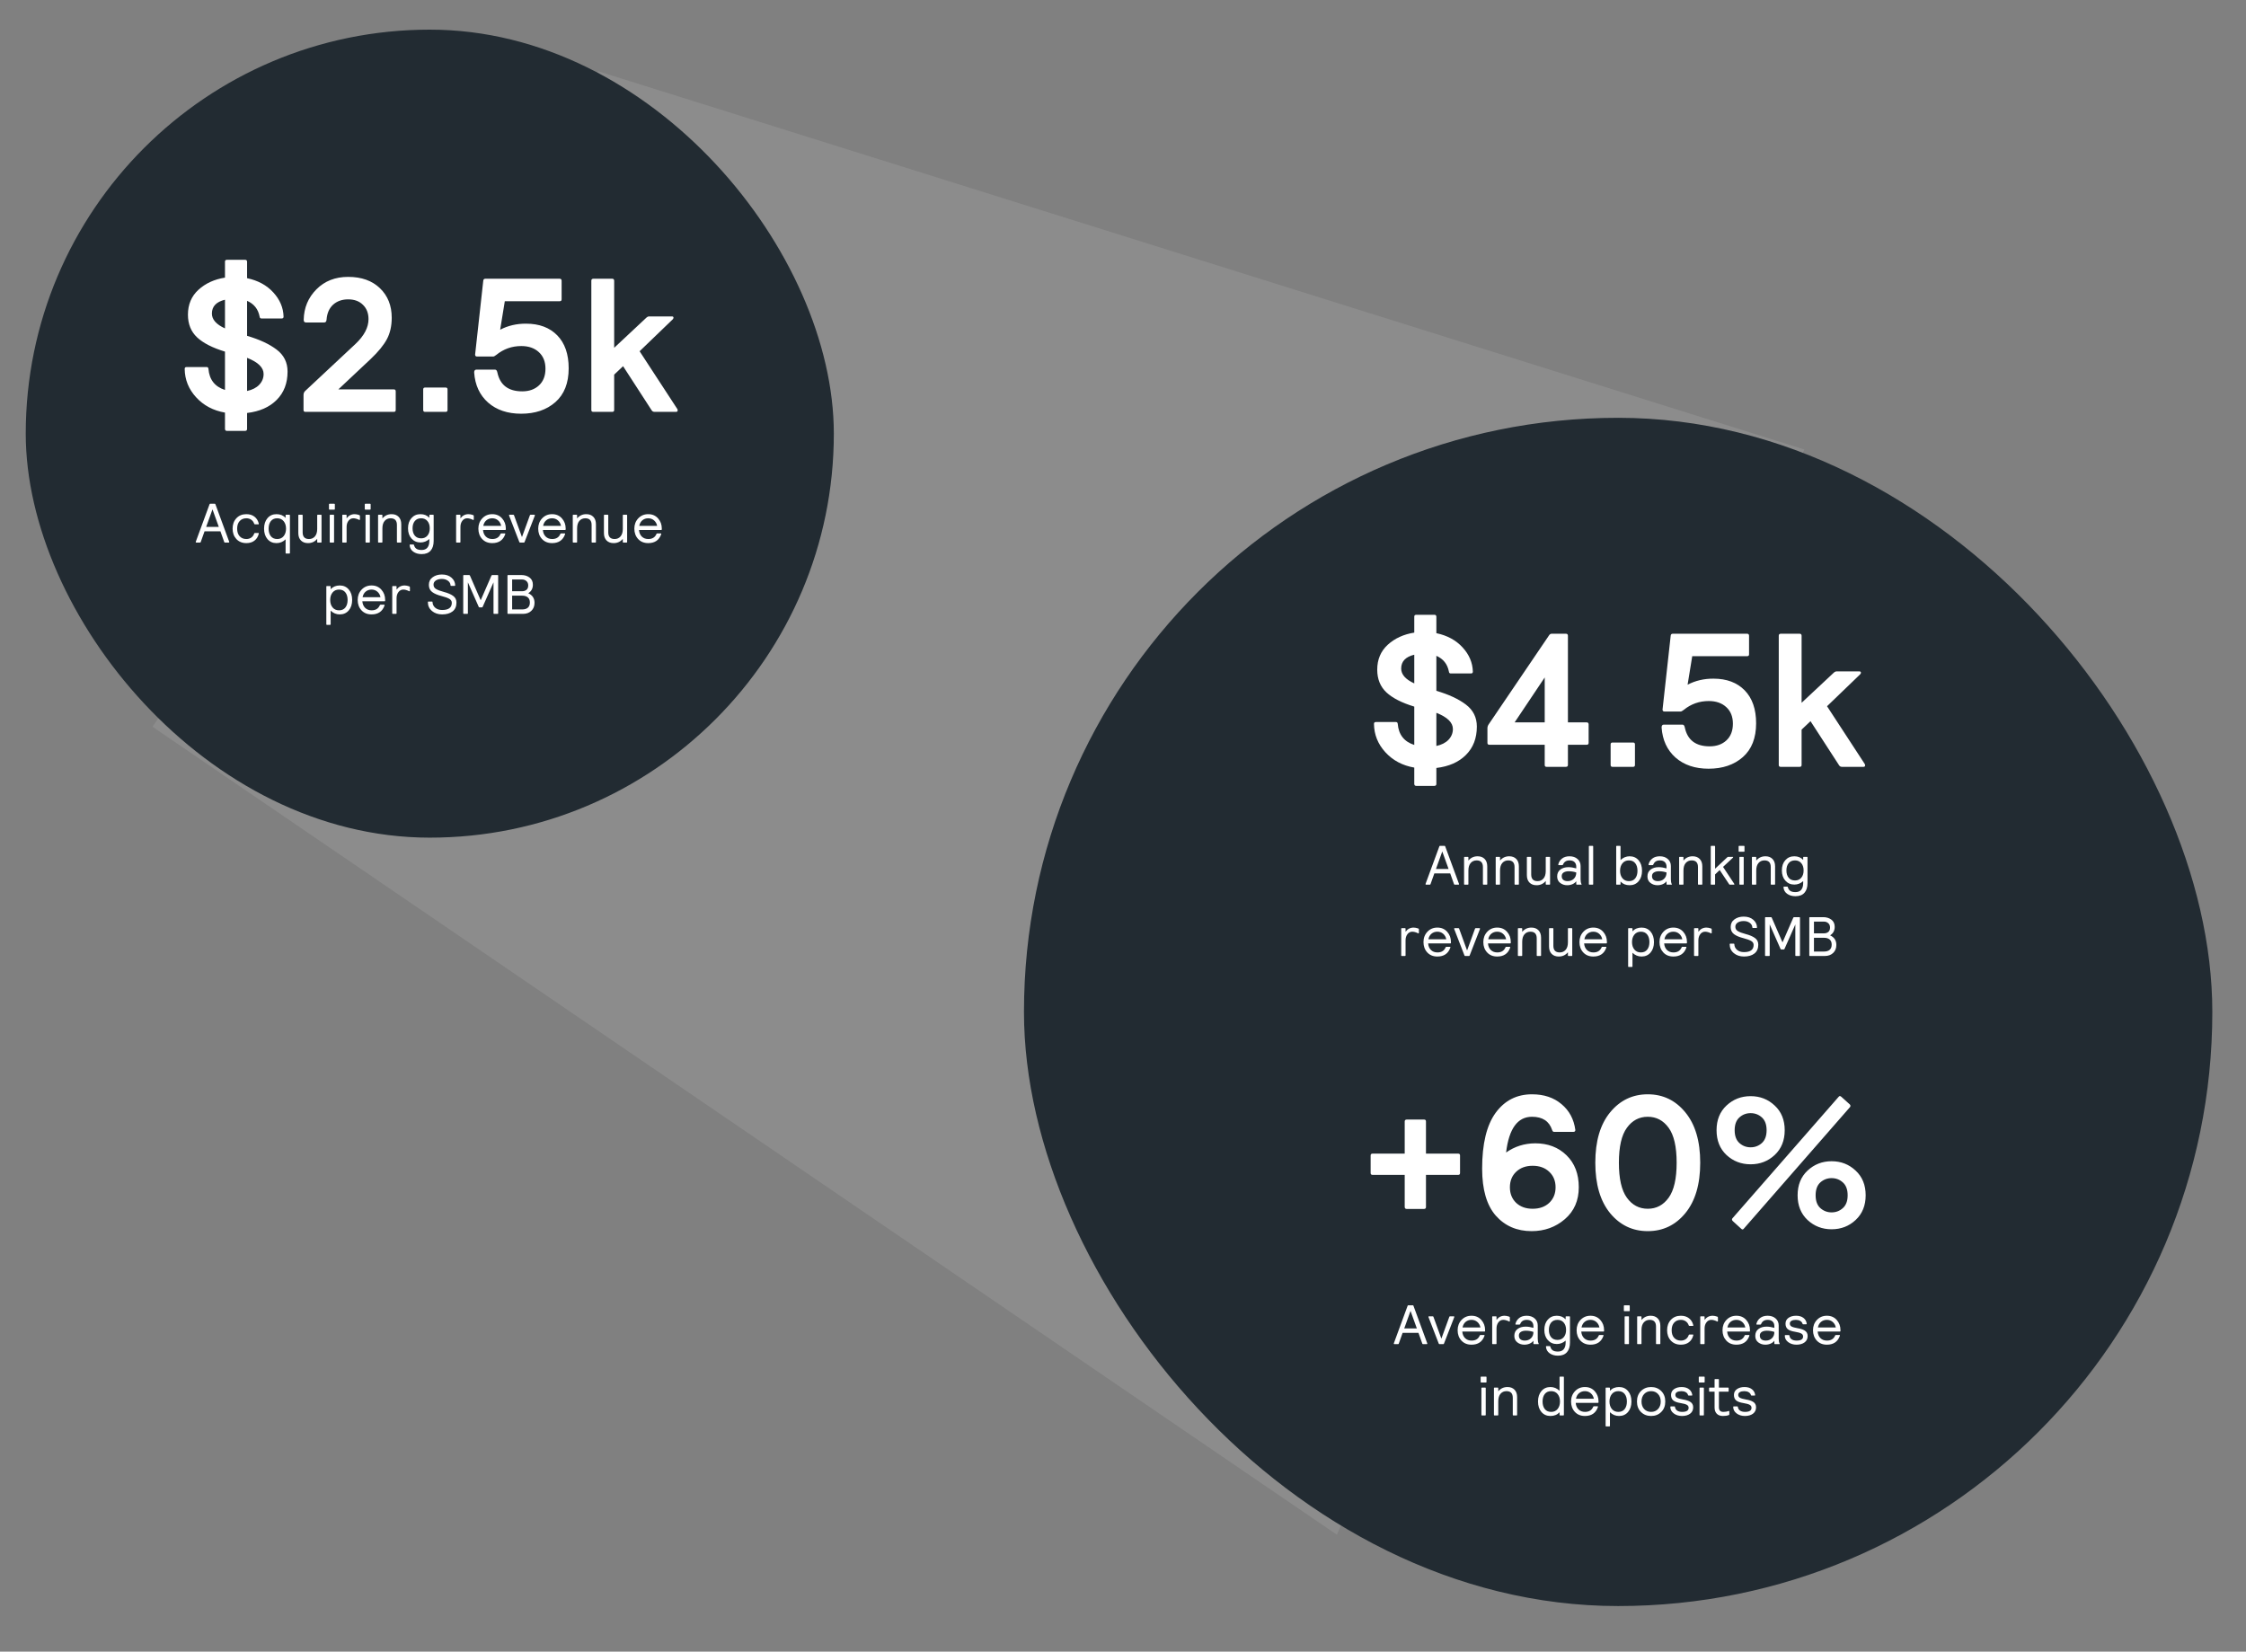
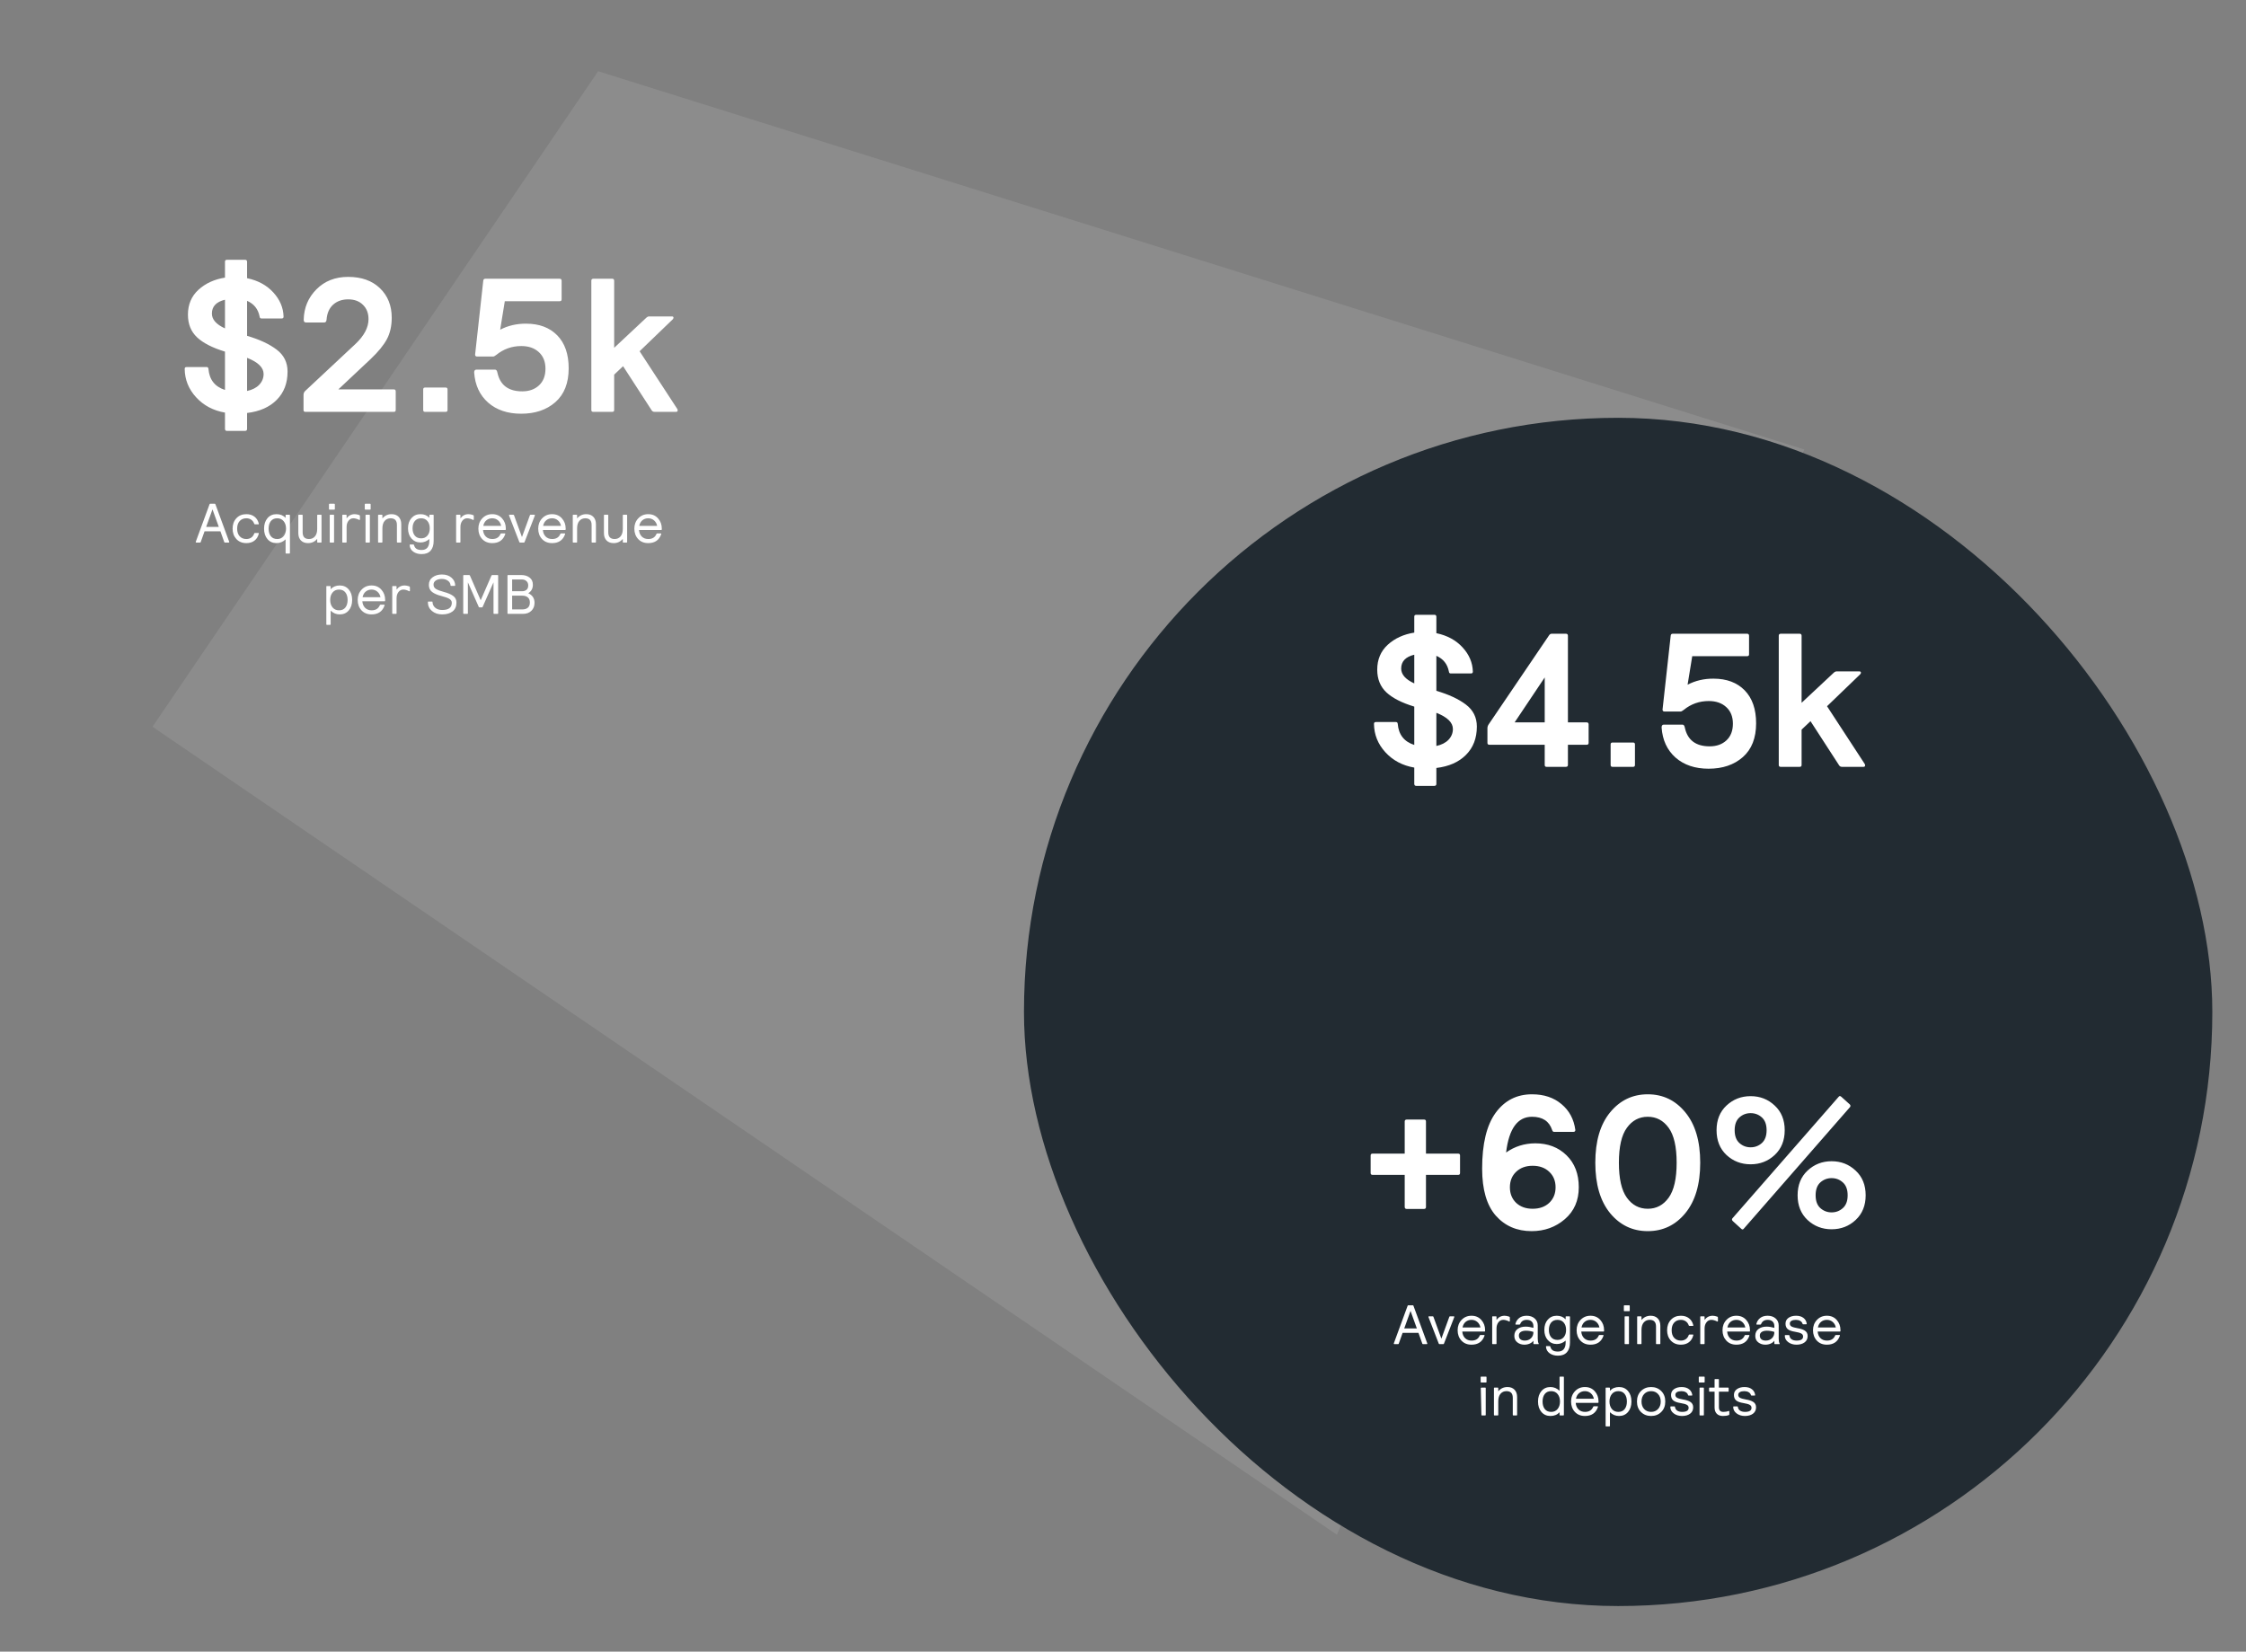
<svg xmlns="http://www.w3.org/2000/svg" width="567" height="417" viewBox="0 0 567 417" fill="none">
  <rect x="0" y="0" width="567" height="417" fill="#808080" stroke="none" />
  <path opacity="0.1" d="M337.5 387.484L38.5 183.484L151 17.984L455.5 113.484L337.5 387.484Z" fill="white" />
-   <rect x="6.5" y="7.484" width="204" height="204" rx="102" fill="#222B32" />
  <path d="M46.625 93.132C46.625 92.82 46.789 92.664 47.117 92.664H52.156C52.438 92.664 52.594 92.82 52.625 93.132C52.844 95.851 54.234 97.624 56.797 98.453V88.773C53.656 87.82 51.312 86.624 49.766 85.187C48.219 83.734 47.445 81.82 47.445 79.445C47.445 76.882 48.328 74.789 50.094 73.164C51.875 71.539 54.109 70.515 56.797 70.093V66.062C56.797 65.749 56.961 65.593 57.289 65.593H61.883C62.195 65.593 62.359 65.749 62.375 66.062V70.234C65.125 70.812 67.328 72.007 68.984 73.82C70.656 75.632 71.523 77.671 71.586 79.937C71.586 80.249 71.43 80.406 71.117 80.406H66.008C65.727 80.406 65.57 80.249 65.539 79.937C65.18 78.046 64.125 76.718 62.375 75.953V84.789C65.516 85.71 68 86.867 69.828 88.257C71.672 89.648 72.594 91.499 72.594 93.812C72.594 96.749 71.68 99.132 69.852 100.96C68.039 102.789 65.547 103.89 62.375 104.265V108.296C62.375 108.609 62.211 108.773 61.883 108.789H57.289C56.977 108.789 56.812 108.625 56.797 108.296V104.171C53.828 103.656 51.398 102.367 49.508 100.304C47.617 98.242 46.656 95.851 46.625 93.132ZM53.492 79.164C53.492 80.664 54.594 81.914 56.797 82.914V75.671C54.594 76.203 53.492 77.367 53.492 79.164ZM62.375 98.71C63.688 98.429 64.711 97.906 65.445 97.14C66.18 96.359 66.547 95.453 66.547 94.421C66.547 92.796 65.156 91.437 62.375 90.343V98.71ZM76.625 103.515V99.718C76.625 99.265 76.797 98.898 77.141 98.617L89.727 86.851C91.93 84.773 93.031 82.679 93.031 80.57C93.031 79.07 92.562 77.867 91.625 76.96C90.703 76.039 89.461 75.578 87.898 75.578C86.367 75.578 85.102 76.023 84.102 76.914C83.117 77.804 82.562 79.07 82.438 80.71C82.406 81.195 82.195 81.429 81.805 81.414H77.234C76.844 81.414 76.656 81.179 76.672 80.71C76.734 77.695 77.805 75.14 79.883 73.046C81.961 70.953 84.633 69.906 87.898 69.906C91.258 69.906 93.93 70.859 95.914 72.765C97.898 74.671 98.891 77.156 98.891 80.218C98.891 82.296 98.484 84.101 97.672 85.632C96.859 87.148 95.508 88.804 93.617 90.601L85.414 98.312H99.43C99.742 98.312 99.898 98.476 99.898 98.804V103.515C99.898 103.828 99.742 103.984 99.43 103.984H77.094C76.781 103.984 76.625 103.828 76.625 103.515ZM106.836 103.515V98.312C106.836 97.999 106.992 97.843 107.305 97.843H112.508C112.82 97.843 112.977 97.999 112.977 98.312V103.515C112.977 103.828 112.82 103.984 112.508 103.984H107.305C106.992 103.984 106.836 103.828 106.836 103.515ZM119.703 94.046C119.703 93.562 119.891 93.32 120.266 93.32H124.93C125.117 93.32 125.25 93.374 125.328 93.484C125.422 93.578 125.5 93.765 125.562 94.046C126.234 97.218 128.328 98.804 131.844 98.804C133.578 98.804 134.984 98.304 136.062 97.304C137.156 96.289 137.703 94.882 137.703 93.085C137.703 91.32 137.148 89.929 136.039 88.914C134.93 87.882 133.453 87.367 131.609 87.367C129.234 87.367 127.133 88.109 125.305 89.593C124.945 89.874 124.68 90.015 124.508 90.015H120.43C120.117 90.015 119.953 89.859 119.938 89.546L122 70.867C122.031 70.554 122.195 70.39 122.492 70.374H141.289C141.602 70.374 141.766 70.539 141.781 70.867V75.578C141.781 75.89 141.617 76.046 141.289 76.046H127.438L126.266 83.242C128.25 82.21 130.43 81.703 132.805 81.718C136.133 81.718 138.758 82.703 140.68 84.671C142.602 86.64 143.562 89.414 143.562 92.992C143.562 96.71 142.445 99.554 140.211 101.523C137.992 103.476 135.109 104.453 131.562 104.453C128.141 104.453 125.359 103.515 123.219 101.64C121.094 99.749 119.922 97.218 119.703 94.046ZM149.281 103.515V70.867C149.281 70.554 149.445 70.39 149.773 70.374H154.555C154.867 70.374 155.031 70.539 155.047 70.867V87.812L163.062 80.312C163.344 80.031 163.602 79.89 163.836 79.89H169.648C169.898 79.89 170.023 79.999 170.023 80.218C170.023 80.343 169.961 80.476 169.836 80.617L161.469 88.679L170.984 103.257C171.047 103.351 171.078 103.468 171.078 103.609C171.078 103.859 170.938 103.984 170.656 103.984H165.266C164.906 103.984 164.648 103.843 164.492 103.562L157.297 92.453L155.047 94.585V103.515C155.047 103.828 154.883 103.984 154.555 103.984H149.773C149.445 103.984 149.281 103.828 149.281 103.515Z" fill="white" />
  <path d="M49.417 136.847C49.417 136.82 49.422 136.79 49.431 136.758L52.897 127.325C52.924 127.234 52.972 127.186 53.04 127.181H54.243C54.307 127.181 54.355 127.229 54.387 127.325L57.852 136.758C57.862 136.786 57.868 136.815 57.873 136.847C57.873 136.938 57.821 136.984 57.716 136.984H56.779C56.697 136.984 56.64 136.938 56.608 136.847L55.645 134.14H51.639L50.675 136.847C50.648 136.938 50.59 136.984 50.504 136.984H49.567C49.467 136.984 49.417 136.938 49.417 136.847ZM52.049 133.019H55.234L53.642 128.596L52.049 133.019ZM59.671 136.095C59.037 135.407 58.721 134.532 58.721 133.47C58.721 132.404 59.037 131.529 59.671 130.845C60.309 130.157 61.15 129.813 62.193 129.813C63.023 129.813 63.706 130.025 64.244 130.449C64.782 130.868 65.14 131.435 65.317 132.151C65.326 132.187 65.331 132.235 65.331 132.294C65.331 132.349 65.299 132.376 65.235 132.376H64.381C64.276 132.376 64.21 132.335 64.183 132.253C64.032 131.807 63.782 131.463 63.431 131.221C63.084 130.975 62.672 130.852 62.193 130.852C61.492 130.852 60.929 131.084 60.505 131.549C60.081 132.01 59.869 132.65 59.869 133.47C59.869 134.291 60.081 134.933 60.505 135.398C60.933 135.858 61.496 136.088 62.193 136.088C62.667 136.088 63.08 135.968 63.431 135.726C63.782 135.48 64.032 135.134 64.183 134.687C64.21 134.605 64.276 134.564 64.381 134.564H65.235C65.299 134.564 65.331 134.591 65.331 134.646C65.331 134.701 65.326 134.746 65.317 134.783C65.14 135.503 64.782 136.072 64.244 136.492C63.711 136.911 63.027 137.121 62.193 137.121C61.15 137.121 60.309 136.779 59.671 136.095ZM67.525 136.116C66.951 135.446 66.664 134.564 66.664 133.47C66.664 132.376 66.951 131.495 67.525 130.825C68.1 130.15 68.858 129.813 69.802 129.813C70.754 129.813 71.52 130.127 72.099 130.756V130.093C72.099 130.002 72.147 129.957 72.242 129.957H73.049C73.14 129.957 73.188 130.002 73.192 130.093V139.616C73.192 139.707 73.144 139.755 73.049 139.759H72.242C72.151 139.759 72.103 139.711 72.099 139.616V136.17C71.447 136.804 70.681 137.121 69.802 137.121C68.858 137.121 68.1 136.786 67.525 136.116ZM68.373 131.57C67.999 132.044 67.812 132.677 67.812 133.47C67.812 134.263 67.999 134.899 68.373 135.377C68.747 135.851 69.284 136.088 69.986 136.088C70.67 136.088 71.21 135.847 71.606 135.364C72.007 134.876 72.208 134.245 72.208 133.47C72.208 132.695 72.007 132.067 71.606 131.583C71.205 131.096 70.665 130.852 69.986 130.852C69.284 130.852 68.747 131.091 68.373 131.57ZM75.311 134.578V130.093C75.311 130.002 75.359 129.957 75.455 129.957H76.269C76.36 129.957 76.405 130.002 76.405 130.093V134.407C76.405 135.528 76.939 136.088 78.005 136.088C78.62 136.088 79.119 135.87 79.502 135.432C79.885 134.99 80.076 134.359 80.076 133.539V130.093C80.076 130.002 80.122 129.957 80.213 129.957H81.026C81.118 129.957 81.165 130.002 81.17 130.093V136.847C81.17 136.938 81.122 136.984 81.026 136.984H80.213C80.122 136.984 80.076 136.938 80.076 136.847V136.047C79.479 136.767 78.704 137.125 77.752 137.121C77.005 137.121 76.41 136.897 75.968 136.451C75.53 136.004 75.311 135.38 75.311 134.578ZM83.05 128.528V127.325C83.05 127.234 83.095 127.186 83.186 127.181H84.39C84.481 127.181 84.529 127.229 84.533 127.325V128.528C84.533 128.619 84.485 128.665 84.39 128.665H83.186C83.095 128.665 83.05 128.619 83.05 128.528ZM83.241 136.847V130.093C83.241 130.002 83.289 129.957 83.385 129.957H84.198C84.289 129.957 84.335 130.002 84.335 130.093V136.847C84.335 136.938 84.289 136.984 84.198 136.984H83.385C83.289 136.984 83.241 136.938 83.241 136.847ZM86.406 136.847V130.093C86.406 130.002 86.452 129.957 86.543 129.957H87.356C87.448 129.957 87.495 130.002 87.5 130.093V130.866C88.015 130.164 88.696 129.813 89.544 129.813C89.872 129.813 90.259 129.888 90.706 130.039C90.811 130.075 90.866 130.159 90.87 130.292V131.132C90.87 131.237 90.82 131.287 90.72 131.283C90.15 130.996 89.644 130.852 89.202 130.852C88.705 130.852 88.297 131.059 87.978 131.474C87.659 131.889 87.5 132.408 87.5 133.033V136.847C87.5 136.938 87.452 136.984 87.356 136.984H86.543C86.452 136.984 86.406 136.938 86.406 136.847ZM92.087 128.528V127.325C92.087 127.234 92.132 127.186 92.224 127.181H93.427C93.518 127.181 93.566 127.229 93.57 127.325V128.528C93.57 128.619 93.522 128.665 93.427 128.665H92.224C92.132 128.665 92.087 128.619 92.087 128.528ZM92.278 136.847V130.093C92.278 130.002 92.326 129.957 92.422 129.957H93.235C93.326 129.957 93.372 130.002 93.372 130.093V136.847C93.372 136.938 93.326 136.984 93.235 136.984H92.422C92.326 136.984 92.278 136.938 92.278 136.847ZM95.443 136.847V130.093C95.443 130.002 95.489 129.957 95.58 129.957H96.394C96.485 129.957 96.533 130.002 96.537 130.093V130.893C97.134 130.173 97.909 129.813 98.861 129.813C99.609 129.813 100.201 130.039 100.639 130.49C101.076 130.936 101.295 131.561 101.295 132.363V136.847C101.295 136.938 101.247 136.984 101.151 136.984H100.345C100.254 136.984 100.206 136.938 100.201 136.847V132.534C100.201 131.413 99.67 130.852 98.608 130.852C97.993 130.852 97.494 131.071 97.111 131.508C96.728 131.946 96.537 132.577 96.537 133.402V136.847C96.537 136.938 96.489 136.984 96.394 136.984H95.58C95.489 136.984 95.443 136.938 95.443 136.847ZM103.004 133.388C103.004 132.313 103.296 131.449 103.879 130.797C104.462 130.141 105.216 129.813 106.142 129.813C107.076 129.813 107.823 130.118 108.384 130.729V130.093C108.384 130.002 108.429 129.957 108.521 129.957H109.334C109.425 129.957 109.473 130.002 109.478 130.093V136.567C109.478 137.629 109.22 138.449 108.705 139.028C108.19 139.607 107.434 139.896 106.436 139.896C105.606 139.896 104.907 139.693 104.337 139.288C103.767 138.882 103.46 138.324 103.414 137.613C103.414 137.522 103.46 137.476 103.551 137.476H104.364C104.455 137.476 104.503 137.522 104.508 137.613C104.622 138.032 104.827 138.344 105.123 138.549C105.419 138.754 105.857 138.857 106.436 138.857C107.096 138.857 107.586 138.656 107.905 138.255C108.224 137.854 108.384 137.301 108.384 136.594V136.088C107.732 136.667 106.985 136.957 106.142 136.957C105.235 136.957 104.485 136.628 103.893 135.972C103.3 135.311 103.004 134.45 103.004 133.388ZM104.72 131.542C104.341 131.998 104.152 132.613 104.152 133.388C104.152 134.163 104.341 134.778 104.72 135.234C105.098 135.69 105.633 135.917 106.326 135.917C106.987 135.917 107.513 135.687 107.905 135.227C108.297 134.767 108.493 134.154 108.493 133.388C108.493 132.623 108.297 132.01 107.905 131.549C107.513 131.084 106.987 130.852 106.326 130.852C105.633 130.852 105.098 131.082 104.72 131.542ZM115.145 136.847V130.093C115.145 130.002 115.19 129.957 115.281 129.957H116.095C116.186 129.957 116.234 130.002 116.238 130.093V130.866C116.753 130.164 117.435 129.813 118.282 129.813C118.61 129.813 118.998 129.888 119.444 130.039C119.549 130.075 119.604 130.159 119.608 130.292V131.132C119.608 131.237 119.558 131.287 119.458 131.283C118.888 130.996 118.382 130.852 117.94 130.852C117.444 130.852 117.036 131.059 116.717 131.474C116.398 131.889 116.238 132.408 116.238 133.033V136.847C116.238 136.938 116.19 136.984 116.095 136.984H115.281C115.19 136.984 115.145 136.938 115.145 136.847ZM120.764 133.47C120.764 132.436 121.094 131.568 121.755 130.866C122.42 130.164 123.257 129.813 124.264 129.813C125.289 129.813 126.116 130.166 126.745 130.873C127.379 131.579 127.695 132.436 127.695 133.443V133.668C127.695 133.76 127.65 133.805 127.559 133.805H121.939C121.994 134.498 122.229 135.052 122.644 135.466C123.063 135.881 123.612 136.088 124.291 136.088C125.307 136.088 125.995 135.66 126.355 134.803C126.383 134.721 126.447 134.678 126.547 134.673H127.456C127.52 134.673 127.554 134.705 127.559 134.769C127.559 134.806 127.549 134.853 127.531 134.913C126.998 136.389 125.909 137.125 124.264 137.121C123.211 137.121 122.363 136.777 121.721 136.088C121.083 135.396 120.764 134.523 120.764 133.47ZM122.001 132.773H126.52C126.406 132.194 126.144 131.729 125.733 131.378C125.323 131.028 124.833 130.852 124.264 130.852C123.703 130.852 123.215 131.018 122.801 131.351C122.391 131.684 122.124 132.158 122.001 132.773ZM128.502 130.08C128.502 129.998 128.545 129.957 128.632 129.957H129.568C129.673 129.957 129.739 130.002 129.767 130.093L131.77 135.596L133.772 130.093C133.8 130.002 133.864 129.957 133.964 129.957H134.9C134.982 129.957 135.026 129.998 135.03 130.08C135.03 130.125 135.026 130.159 135.017 130.182L132.426 136.847C132.389 136.938 132.332 136.984 132.255 136.984H131.277C131.204 136.984 131.147 136.938 131.106 136.847L128.522 130.182C128.509 130.159 128.502 130.125 128.502 130.08ZM135.871 133.47C135.871 132.436 136.201 131.568 136.862 130.866C137.528 130.164 138.364 129.813 139.371 129.813C140.396 129.813 141.224 130.166 141.853 130.873C142.486 131.579 142.803 132.436 142.803 133.443V133.668C142.803 133.76 142.757 133.805 142.666 133.805H137.047C137.102 134.498 137.336 135.052 137.751 135.466C138.17 135.881 138.719 136.088 139.398 136.088C140.415 136.088 141.103 135.66 141.463 134.803C141.49 134.721 141.554 134.678 141.654 134.673H142.563C142.627 134.673 142.661 134.705 142.666 134.769C142.666 134.806 142.657 134.853 142.639 134.913C142.105 136.389 141.016 137.125 139.371 137.121C138.318 137.121 137.471 136.777 136.828 136.088C136.19 135.396 135.871 134.523 135.871 133.47ZM137.108 132.773H141.627C141.513 132.194 141.251 131.729 140.841 131.378C140.431 131.028 139.941 130.852 139.371 130.852C138.811 130.852 138.323 131.018 137.908 131.351C137.498 131.684 137.231 132.158 137.108 132.773ZM144.594 136.847V130.093C144.594 130.002 144.639 129.957 144.73 129.957H145.544C145.635 129.957 145.683 130.002 145.688 130.093V130.893C146.285 130.173 147.059 129.813 148.012 129.813C148.759 129.813 149.352 130.039 149.789 130.49C150.227 130.936 150.445 131.561 150.445 132.363V136.847C150.445 136.938 150.397 136.984 150.302 136.984H149.495C149.404 136.984 149.356 136.938 149.352 136.847V132.534C149.352 131.413 148.821 130.852 147.759 130.852C147.144 130.852 146.645 131.071 146.262 131.508C145.879 131.946 145.688 132.577 145.688 133.402V136.847C145.688 136.938 145.64 136.984 145.544 136.984H144.73C144.639 136.984 144.594 136.938 144.594 136.847ZM152.462 134.578V130.093C152.462 130.002 152.51 129.957 152.605 129.957H153.419C153.51 129.957 153.556 130.002 153.556 130.093V134.407C153.556 135.528 154.089 136.088 155.155 136.088C155.771 136.088 156.27 135.87 156.652 135.432C157.035 134.99 157.227 134.359 157.227 133.539V130.093C157.227 130.002 157.272 129.957 157.363 129.957H158.177C158.268 129.957 158.316 130.002 158.32 130.093V136.847C158.32 136.938 158.272 136.984 158.177 136.984H157.363C157.272 136.984 157.227 136.938 157.227 136.847V136.047C156.63 136.767 155.855 137.125 154.902 137.121C154.155 137.121 153.56 136.897 153.118 136.451C152.681 136.004 152.462 135.38 152.462 134.578ZM160.139 133.47C160.139 132.436 160.469 131.568 161.13 130.866C161.795 130.164 162.632 129.813 163.639 129.813C164.664 129.813 165.491 130.166 166.12 130.873C166.754 131.579 167.07 132.436 167.07 133.443V133.668C167.07 133.76 167.025 133.805 166.934 133.805H161.314C161.369 134.498 161.604 135.052 162.019 135.466C162.438 135.881 162.987 136.088 163.666 136.088C164.682 136.088 165.37 135.66 165.73 134.803C165.758 134.721 165.822 134.678 165.922 134.673H166.831C166.895 134.673 166.929 134.705 166.934 134.769C166.934 134.806 166.924 134.853 166.906 134.913C166.373 136.389 165.284 137.125 163.639 137.121C162.586 137.121 161.738 136.777 161.096 136.088C160.458 135.396 160.139 134.523 160.139 133.47ZM161.376 132.773H165.895C165.781 132.194 165.519 131.729 165.108 131.378C164.698 131.028 164.208 130.852 163.639 130.852C163.078 130.852 162.59 131.018 162.176 131.351C161.766 131.684 161.499 132.158 161.376 132.773ZM82.38 157.616V148.093C82.38 148.002 82.425 147.957 82.517 147.957H83.33C83.421 147.957 83.469 148.002 83.474 148.093V148.756C84.052 148.132 84.816 147.818 85.764 147.813C86.707 147.813 87.466 148.15 88.04 148.825C88.614 149.495 88.901 150.376 88.901 151.47C88.901 152.564 88.614 153.446 88.04 154.116C87.466 154.786 86.707 155.121 85.764 155.121C84.884 155.121 84.121 154.804 83.474 154.17V157.616C83.474 157.707 83.426 157.755 83.33 157.759H82.517C82.425 157.755 82.38 157.707 82.38 157.616ZM83.959 149.583C83.558 150.067 83.357 150.695 83.357 151.47C83.357 152.245 83.558 152.876 83.959 153.364C84.36 153.847 84.902 154.088 85.586 154.088C86.288 154.088 86.823 153.851 87.192 153.377C87.566 152.899 87.753 152.263 87.753 151.47C87.753 150.677 87.566 150.044 87.192 149.57C86.819 149.091 86.283 148.852 85.586 148.852C84.902 148.852 84.36 149.096 83.959 149.583ZM90.296 151.47C90.296 150.436 90.626 149.568 91.287 148.866C91.953 148.164 92.789 147.813 93.796 147.813C94.821 147.813 95.648 148.166 96.277 148.873C96.911 149.579 97.228 150.436 97.228 151.443V151.668C97.228 151.76 97.182 151.805 97.091 151.805H91.472C91.526 152.498 91.761 153.052 92.176 153.466C92.595 153.881 93.144 154.088 93.823 154.088C94.84 154.088 95.528 153.66 95.888 152.803C95.915 152.721 95.979 152.678 96.079 152.673H96.988C97.052 152.673 97.086 152.705 97.091 152.769C97.091 152.806 97.082 152.853 97.064 152.913C96.53 154.389 95.441 155.125 93.796 155.121C92.743 155.121 91.895 154.777 91.253 154.088C90.615 153.396 90.296 152.523 90.296 151.47ZM91.533 150.773H96.052C95.938 150.194 95.676 149.729 95.266 149.378C94.856 149.028 94.366 148.852 93.796 148.852C93.235 148.852 92.748 149.018 92.333 149.351C91.923 149.684 91.656 150.158 91.533 150.773ZM99.019 154.847V148.093C99.019 148.002 99.064 147.957 99.155 147.957H99.969C100.06 147.957 100.108 148.002 100.112 148.093V148.866C100.627 148.164 101.309 147.813 102.156 147.813C102.484 147.813 102.872 147.888 103.318 148.039C103.423 148.075 103.478 148.159 103.482 148.292V149.132C103.482 149.237 103.432 149.287 103.332 149.283C102.762 148.996 102.257 148.852 101.814 148.852C101.318 148.852 100.91 149.059 100.591 149.474C100.272 149.889 100.112 150.408 100.112 151.033V154.847C100.112 154.938 100.064 154.984 99.969 154.984H99.155C99.064 154.984 99.019 154.938 99.019 154.847ZM108.015 152.017C108.015 151.926 108.06 151.878 108.151 151.874H109.047C109.138 151.874 109.186 151.921 109.19 152.017C109.209 152.596 109.439 153.072 109.881 153.446C110.323 153.819 110.904 154.006 111.624 154.006C113.246 154.006 114.058 153.403 114.058 152.195C114.058 151.757 113.841 151.418 113.408 151.176C112.975 150.935 112.34 150.707 111.501 150.493C110.439 150.224 109.635 149.88 109.088 149.46C108.541 149.037 108.268 148.437 108.268 147.663C108.268 146.842 108.584 146.202 109.218 145.742C109.851 145.277 110.631 145.044 111.556 145.044C112.563 145.044 113.369 145.311 113.976 145.844C114.582 146.373 114.894 147.015 114.912 147.772C114.912 147.863 114.867 147.911 114.775 147.916H113.88C113.789 147.916 113.741 147.868 113.736 147.772C113.709 147.298 113.488 146.913 113.073 146.617C112.659 146.316 112.153 146.166 111.556 146.166C110.94 146.166 110.435 146.293 110.038 146.548C109.642 146.804 109.443 147.157 109.443 147.608C109.443 148.082 109.655 148.449 110.079 148.708C110.503 148.964 111.155 149.208 112.034 149.44C113.06 149.709 113.848 150.046 114.399 150.452C114.955 150.853 115.233 151.411 115.233 152.126C115.233 153.106 114.908 153.851 114.256 154.362C113.604 154.868 112.727 155.121 111.624 155.121C110.599 155.121 109.74 154.833 109.047 154.259C108.359 153.681 108.015 152.933 108.015 152.017ZM116.942 154.847V145.325C116.942 145.234 116.99 145.186 117.086 145.181H118.412C118.526 145.181 118.601 145.229 118.638 145.325L121.352 151.552L124.065 145.325C124.102 145.234 124.177 145.186 124.291 145.181H125.624C125.715 145.181 125.761 145.229 125.761 145.325V154.847C125.761 154.938 125.715 154.984 125.624 154.984H124.729C124.637 154.984 124.59 154.938 124.585 154.847V147.02L121.844 153.22C121.807 153.302 121.746 153.343 121.659 153.343H121.044C120.962 153.343 120.9 153.302 120.859 153.22L118.118 147.02V154.847C118.118 154.938 118.073 154.984 117.981 154.984H117.086C116.99 154.984 116.942 154.938 116.942 154.847ZM128.112 154.847V145.325C128.112 145.234 128.16 145.186 128.256 145.181H131.626C132.437 145.181 133.123 145.391 133.684 145.81C134.244 146.225 134.524 146.833 134.524 147.635C134.524 148.579 134.137 149.292 133.362 149.775C134.415 150.258 134.941 151.065 134.941 152.195C134.941 153.033 134.673 153.708 134.135 154.218C133.602 154.729 132.9 154.984 132.029 154.984H128.256C128.16 154.984 128.112 154.938 128.112 154.847ZM129.288 153.863H131.838C132.444 153.863 132.916 153.719 133.253 153.432C133.595 153.14 133.766 152.701 133.766 152.113C133.766 151.543 133.595 151.115 133.253 150.828C132.916 150.536 132.444 150.39 131.838 150.39H129.288V153.863ZM129.288 149.269H131.783C132.248 149.269 132.624 149.151 132.911 148.914C133.203 148.677 133.349 148.305 133.349 147.799C133.349 147.334 133.198 146.97 132.897 146.706C132.601 146.437 132.23 146.302 131.783 146.302H129.288V149.269Z" fill="white" />
  <rect x="258.5" y="105.484" width="300" height="300" rx="150" fill="#222B32" />
  <path d="M346.859 182.757C346.859 182.445 347.023 182.289 347.352 182.289H352.391C352.672 182.289 352.828 182.445 352.859 182.757C353.078 185.476 354.469 187.25 357.031 188.078V178.398C353.891 177.445 351.547 176.25 350 174.812C348.453 173.359 347.68 171.445 347.68 169.07C347.68 166.507 348.562 164.414 350.328 162.789C352.109 161.164 354.344 160.14 357.031 159.718V155.687C357.031 155.375 357.195 155.218 357.523 155.218H362.117C362.43 155.218 362.594 155.375 362.609 155.687V159.859C365.359 160.437 367.562 161.632 369.219 163.445C370.891 165.257 371.758 167.296 371.82 169.562C371.82 169.875 371.664 170.031 371.352 170.031H366.242C365.961 170.031 365.805 169.875 365.773 169.562C365.414 167.671 364.359 166.343 362.609 165.578V174.414C365.75 175.335 368.234 176.492 370.062 177.882C371.906 179.273 372.828 181.125 372.828 183.437C372.828 186.375 371.914 188.757 370.086 190.585C368.273 192.414 365.781 193.515 362.609 193.89V197.921C362.609 198.234 362.445 198.398 362.117 198.414H357.523C357.211 198.414 357.047 198.25 357.031 197.921V193.796C354.062 193.281 351.633 191.992 349.742 189.929C347.852 187.867 346.891 185.476 346.859 182.757ZM353.727 168.789C353.727 170.289 354.828 171.539 357.031 172.539V165.296C354.828 165.828 353.727 166.992 353.727 168.789ZM362.609 188.335C363.922 188.054 364.945 187.531 365.68 186.765C366.414 185.984 366.781 185.078 366.781 184.046C366.781 182.421 365.391 181.062 362.609 179.968V188.335ZM375.5 187.562V183.859C375.5 183.468 375.633 183.101 375.898 182.757L391.062 160.398C391.219 160.148 391.43 160.015 391.695 160H395.328C395.641 160 395.805 160.164 395.82 160.492V182.382H400.555C400.867 182.382 401.031 182.539 401.047 182.851V187.562C401.047 187.875 400.883 188.031 400.555 188.031H395.82V193.14C395.82 193.453 395.641 193.609 395.281 193.609H390.43C390.117 193.609 389.961 193.453 389.961 193.14V188.031H375.992C375.664 188.031 375.5 187.875 375.5 187.562ZM382.367 182.382H389.961V171.039L382.367 182.382ZM406.602 193.14V187.937C406.602 187.625 406.758 187.468 407.07 187.468H412.273C412.586 187.468 412.742 187.625 412.742 187.937V193.14C412.742 193.453 412.586 193.609 412.273 193.609H407.07C406.758 193.609 406.602 193.453 406.602 193.14ZM419.469 183.671C419.469 183.187 419.656 182.945 420.031 182.945H424.695C424.883 182.945 425.016 183 425.094 183.109C425.188 183.203 425.266 183.39 425.328 183.671C426 186.843 428.094 188.429 431.609 188.429C433.344 188.429 434.75 187.929 435.828 186.929C436.922 185.914 437.469 184.507 437.469 182.71C437.469 180.945 436.914 179.554 435.805 178.539C434.695 177.507 433.219 176.992 431.375 176.992C429 176.992 426.898 177.734 425.07 179.218C424.711 179.5 424.445 179.64 424.273 179.64H420.195C419.883 179.64 419.719 179.484 419.703 179.171L421.766 160.492C421.797 160.179 421.961 160.015 422.258 160H441.055C441.367 160 441.531 160.164 441.547 160.492V165.203C441.547 165.515 441.383 165.671 441.055 165.671H427.203L426.031 172.867C428.016 171.835 430.195 171.328 432.57 171.343C435.898 171.343 438.523 172.328 440.445 174.296C442.367 176.265 443.328 179.039 443.328 182.617C443.328 186.335 442.211 189.179 439.977 191.148C437.758 193.101 434.875 194.078 431.328 194.078C427.906 194.078 425.125 193.14 422.984 191.265C420.859 189.375 419.688 186.843 419.469 183.671ZM449.047 193.14V160.492C449.047 160.179 449.211 160.015 449.539 160H454.32C454.633 160 454.797 160.164 454.812 160.492V177.437L462.828 169.937C463.109 169.656 463.367 169.515 463.602 169.515H469.414C469.664 169.515 469.789 169.625 469.789 169.843C469.789 169.968 469.727 170.101 469.602 170.242L461.234 178.304L470.75 192.882C470.812 192.976 470.844 193.093 470.844 193.234C470.844 193.484 470.703 193.609 470.422 193.609H465.031C464.672 193.609 464.414 193.468 464.258 193.187L457.062 182.078L454.812 184.21V193.14C454.812 193.453 454.648 193.609 454.32 193.609H449.539C449.211 193.609 449.047 193.453 449.047 193.14Z" fill="white" />
-   <path d="M359.876 223.222C359.876 223.195 359.881 223.165 359.89 223.133L363.355 213.7C363.383 213.609 363.431 213.561 363.499 213.556H364.702C364.766 213.556 364.814 213.604 364.846 213.7L368.312 223.133C368.321 223.161 368.327 223.19 368.332 223.222C368.332 223.313 368.28 223.359 368.175 223.359H367.238C367.156 223.359 367.099 223.313 367.067 223.222L366.104 220.515H362.098L361.134 223.222C361.106 223.313 361.049 223.359 360.963 223.359H360.026C359.926 223.359 359.876 223.313 359.876 223.222ZM362.508 219.394H365.693L364.101 214.971L362.508 219.394ZM369.604 223.222V216.468C369.604 216.377 369.649 216.332 369.74 216.332H370.554C370.645 216.332 370.693 216.377 370.697 216.468V217.268C371.294 216.548 372.069 216.188 373.021 216.188C373.769 216.188 374.361 216.414 374.799 216.865C375.236 217.311 375.455 217.936 375.455 218.738V223.222C375.455 223.313 375.407 223.359 375.312 223.359H374.505C374.414 223.359 374.366 223.313 374.361 223.222V218.909C374.361 217.788 373.83 217.227 372.769 217.227C372.153 217.227 371.654 217.446 371.271 217.883C370.889 218.321 370.697 218.952 370.697 219.777V223.222C370.697 223.313 370.649 223.359 370.554 223.359H369.74C369.649 223.359 369.604 223.313 369.604 223.222ZM377.588 223.222V216.468C377.588 216.377 377.633 216.332 377.725 216.332H378.538C378.629 216.332 378.677 216.377 378.682 216.468V217.268C379.279 216.548 380.053 216.188 381.006 216.188C381.753 216.188 382.346 216.414 382.783 216.865C383.221 217.311 383.439 217.936 383.439 218.738V223.222C383.439 223.313 383.392 223.359 383.296 223.359H382.489C382.398 223.359 382.35 223.313 382.346 223.222V218.909C382.346 217.788 381.815 217.227 380.753 217.227C380.138 217.227 379.639 217.446 379.256 217.883C378.873 218.321 378.682 218.952 378.682 219.777V223.222C378.682 223.313 378.634 223.359 378.538 223.359H377.725C377.633 223.359 377.588 223.313 377.588 223.222ZM385.456 220.953V216.468C385.456 216.377 385.504 216.332 385.6 216.332H386.413C386.504 216.332 386.55 216.377 386.55 216.468V220.782C386.55 221.903 387.083 222.463 388.149 222.463C388.765 222.463 389.264 222.245 389.646 221.807C390.029 221.365 390.221 220.734 390.221 219.914V216.468C390.221 216.377 390.266 216.332 390.357 216.332H391.171C391.262 216.332 391.31 216.377 391.314 216.468V223.222C391.314 223.313 391.267 223.359 391.171 223.359H390.357C390.266 223.359 390.221 223.313 390.221 223.222V222.422C389.624 223.142 388.849 223.5 387.896 223.496C387.149 223.496 386.554 223.272 386.112 222.826C385.675 222.379 385.456 221.755 385.456 220.953ZM393.105 221.274C393.105 220.527 393.372 219.95 393.905 219.544C394.438 219.139 395.12 218.936 395.949 218.936C396.546 218.936 397.205 219.039 397.925 219.244V218.854C397.925 218.33 397.777 217.929 397.48 217.651C397.189 217.368 396.772 217.227 396.229 217.227C395.409 217.227 394.858 217.583 394.575 218.293C394.548 218.375 394.484 218.417 394.384 218.417H393.488C393.424 218.417 393.39 218.389 393.386 218.334C393.386 218.275 393.39 218.227 393.399 218.191C393.55 217.612 393.864 217.134 394.343 216.755C394.826 216.377 395.455 216.188 396.229 216.188C397.05 216.188 397.72 216.416 398.239 216.872C398.759 217.323 399.019 217.913 399.019 218.642V222.012C399.019 222.527 399.096 222.931 399.251 223.222C399.269 223.259 399.278 223.281 399.278 223.291C399.278 223.336 399.242 223.359 399.169 223.359H398.062C397.97 223.359 397.925 223.313 397.925 223.222V222.491C397.701 222.801 397.385 223.047 396.975 223.229C396.569 223.407 396.12 223.496 395.628 223.496C394.958 223.496 394.37 223.302 393.864 222.915C393.358 222.523 393.105 221.976 393.105 221.274ZM394.254 221.206C394.254 221.607 394.384 221.917 394.644 222.135C394.908 222.354 395.277 222.463 395.751 222.463C396.366 222.463 396.881 222.27 397.296 221.882C397.715 221.495 397.925 220.959 397.925 220.276C397.328 220.071 396.692 219.968 396.018 219.968C395.484 219.968 395.056 220.073 394.732 220.283C394.413 220.488 394.254 220.795 394.254 221.206ZM401.104 223.222V213.7C401.104 213.609 401.149 213.561 401.24 213.556H402.054C402.145 213.556 402.193 213.604 402.197 213.7V223.222C402.197 223.313 402.149 223.359 402.054 223.359H401.24C401.149 223.359 401.104 223.313 401.104 223.222ZM408.008 223.222V213.7C408.008 213.609 408.053 213.561 408.145 213.556H408.958C409.049 213.556 409.097 213.604 409.102 213.7V217.145C409.753 216.512 410.517 216.193 411.392 216.188C412.335 216.188 413.094 216.525 413.668 217.2C414.242 217.87 414.529 218.751 414.529 219.845C414.529 220.939 414.242 221.821 413.668 222.491C413.094 223.161 412.335 223.496 411.392 223.496C410.439 223.496 409.676 223.183 409.102 222.559V223.222C409.102 223.313 409.054 223.359 408.958 223.359H408.145C408.053 223.359 408.008 223.313 408.008 223.222ZM409.587 217.958C409.186 218.442 408.985 219.07 408.985 219.845C408.985 220.62 409.186 221.251 409.587 221.739C409.988 222.222 410.53 222.463 411.214 222.463C411.916 222.463 412.451 222.226 412.82 221.752C413.194 221.274 413.381 220.638 413.381 219.845C413.381 219.052 413.194 218.419 412.82 217.945C412.447 217.466 411.911 217.227 411.214 217.227C410.53 217.227 409.988 217.471 409.587 217.958ZM415.896 221.274C415.896 220.527 416.163 219.95 416.696 219.544C417.229 219.139 417.911 218.936 418.74 218.936C419.337 218.936 419.996 219.039 420.716 219.244V218.854C420.716 218.33 420.568 217.929 420.271 217.651C419.98 217.368 419.563 217.227 419.021 217.227C418.2 217.227 417.649 217.583 417.366 218.293C417.339 218.375 417.275 218.417 417.175 218.417H416.279C416.215 218.417 416.181 218.389 416.177 218.334C416.177 218.275 416.181 218.227 416.19 218.191C416.341 217.612 416.655 217.134 417.134 216.755C417.617 216.377 418.246 216.188 419.021 216.188C419.841 216.188 420.511 216.416 421.03 216.872C421.55 217.323 421.81 217.913 421.81 218.642V222.012C421.81 222.527 421.887 222.931 422.042 223.222C422.06 223.259 422.069 223.281 422.069 223.291C422.069 223.336 422.033 223.359 421.96 223.359H420.853C420.761 223.359 420.716 223.313 420.716 223.222V222.491C420.493 222.801 420.176 223.047 419.766 223.229C419.36 223.407 418.911 223.496 418.419 223.496C417.749 223.496 417.161 223.302 416.655 222.915C416.149 222.523 415.896 221.976 415.896 221.274ZM417.045 221.206C417.045 221.607 417.175 221.917 417.435 222.135C417.699 222.354 418.068 222.463 418.542 222.463C419.157 222.463 419.672 222.27 420.087 221.882C420.506 221.495 420.716 220.959 420.716 220.276C420.119 220.071 419.483 219.968 418.809 219.968C418.275 219.968 417.847 220.073 417.523 220.283C417.204 220.488 417.045 220.795 417.045 221.206ZM423.895 223.222V216.468C423.895 216.377 423.94 216.332 424.031 216.332H424.845C424.936 216.332 424.984 216.377 424.988 216.468V217.268C425.585 216.548 426.36 216.188 427.312 216.188C428.06 216.188 428.652 216.414 429.09 216.865C429.527 217.311 429.746 217.936 429.746 218.738V223.222C429.746 223.313 429.698 223.359 429.603 223.359H428.796C428.705 223.359 428.657 223.313 428.652 223.222V218.909C428.652 217.788 428.121 217.227 427.06 217.227C426.444 217.227 425.945 217.446 425.562 217.883C425.18 218.321 424.988 218.952 424.988 219.777V223.222C424.988 223.313 424.94 223.359 424.845 223.359H424.031C423.94 223.359 423.895 223.313 423.895 223.222ZM431.879 223.222V213.7C431.879 213.609 431.924 213.561 432.016 213.556H432.829C432.92 213.556 432.968 213.604 432.973 213.7V219.326L436.035 216.455C436.117 216.373 436.192 216.332 436.261 216.332H437.423C437.496 216.332 437.532 216.363 437.532 216.427C437.532 216.464 437.514 216.502 437.478 216.543L434.982 218.868L437.812 223.147C437.831 223.174 437.84 223.208 437.84 223.25C437.84 223.322 437.799 223.359 437.717 223.359H436.732C436.628 223.359 436.555 223.318 436.514 223.236L434.135 219.661L432.973 220.768V223.222C432.973 223.313 432.925 223.359 432.829 223.359H432.016C431.924 223.359 431.879 223.313 431.879 223.222ZM438.913 214.903V213.7C438.913 213.609 438.959 213.561 439.05 213.556H440.253C440.344 213.556 440.392 213.604 440.396 213.7V214.903C440.396 214.994 440.349 215.04 440.253 215.04H439.05C438.959 215.04 438.913 214.994 438.913 214.903ZM439.104 223.222V216.468C439.104 216.377 439.152 216.332 439.248 216.332H440.062C440.153 216.332 440.198 216.377 440.198 216.468V223.222C440.198 223.313 440.153 223.359 440.062 223.359H439.248C439.152 223.359 439.104 223.313 439.104 223.222ZM442.27 223.222V216.468C442.27 216.377 442.315 216.332 442.406 216.332H443.22C443.311 216.332 443.359 216.377 443.363 216.468V217.268C443.96 216.548 444.735 216.188 445.688 216.188C446.435 216.188 447.027 216.414 447.465 216.865C447.902 217.311 448.121 217.936 448.121 218.738V223.222C448.121 223.313 448.073 223.359 447.978 223.359H447.171C447.08 223.359 447.032 223.313 447.027 223.222V218.909C447.027 217.788 446.496 217.227 445.435 217.227C444.819 217.227 444.32 217.446 443.938 217.883C443.555 218.321 443.363 218.952 443.363 219.777V223.222C443.363 223.313 443.315 223.359 443.22 223.359H442.406C442.315 223.359 442.27 223.313 442.27 223.222ZM449.83 219.763C449.83 218.688 450.122 217.824 450.705 217.172C451.288 216.516 452.043 216.188 452.968 216.188C453.902 216.188 454.649 216.493 455.21 217.104V216.468C455.21 216.377 455.256 216.332 455.347 216.332H456.16C456.251 216.332 456.299 216.377 456.304 216.468V222.942C456.304 224.004 456.046 224.824 455.531 225.403C455.016 225.982 454.26 226.271 453.262 226.271C452.432 226.271 451.733 226.068 451.163 225.663C450.593 225.257 450.286 224.699 450.24 223.988C450.24 223.897 450.286 223.851 450.377 223.851H451.19C451.282 223.851 451.329 223.897 451.334 223.988C451.448 224.407 451.653 224.719 451.949 224.924C452.245 225.129 452.683 225.232 453.262 225.232C453.923 225.232 454.412 225.031 454.731 224.63C455.05 224.229 455.21 223.676 455.21 222.969V222.463C454.558 223.042 453.811 223.332 452.968 223.332C452.061 223.332 451.311 223.003 450.719 222.347C450.126 221.686 449.83 220.825 449.83 219.763ZM451.546 217.917C451.168 218.373 450.979 218.988 450.979 219.763C450.979 220.538 451.168 221.153 451.546 221.609C451.924 222.065 452.46 222.292 453.152 222.292C453.813 222.292 454.34 222.062 454.731 221.602C455.123 221.142 455.319 220.529 455.319 219.763C455.319 218.998 455.123 218.385 454.731 217.924C454.34 217.459 453.813 217.227 453.152 217.227C452.46 217.227 451.924 217.457 451.546 217.917ZM353.737 241.222V234.468C353.737 234.377 353.783 234.332 353.874 234.332H354.688C354.779 234.332 354.826 234.377 354.831 234.468V235.241C355.346 234.539 356.027 234.188 356.875 234.188C357.203 234.188 357.59 234.263 358.037 234.414C358.142 234.45 358.197 234.534 358.201 234.667V235.507C358.201 235.612 358.151 235.662 358.051 235.658C357.481 235.371 356.975 235.227 356.533 235.227C356.036 235.227 355.629 235.434 355.31 235.849C354.991 236.264 354.831 236.783 354.831 237.408V241.222C354.831 241.313 354.783 241.359 354.688 241.359H353.874C353.783 241.359 353.737 241.313 353.737 241.222ZM359.356 237.845C359.356 236.811 359.687 235.943 360.348 235.241C361.013 234.539 361.849 234.188 362.856 234.188C363.882 234.188 364.709 234.541 365.338 235.248C365.971 235.954 366.288 236.811 366.288 237.818V238.043C366.288 238.135 366.243 238.18 366.151 238.18H360.532C360.587 238.873 360.822 239.427 361.236 239.841C361.656 240.256 362.205 240.463 362.884 240.463C363.9 240.463 364.588 240.035 364.948 239.178C364.976 239.096 365.039 239.053 365.14 239.048H366.049C366.113 239.048 366.147 239.08 366.151 239.144C366.151 239.181 366.142 239.228 366.124 239.288C365.591 240.764 364.502 241.5 362.856 241.496C361.804 241.496 360.956 241.152 360.313 240.463C359.675 239.771 359.356 238.898 359.356 237.845ZM360.594 237.148H365.112C364.998 236.569 364.736 236.104 364.326 235.753C363.916 235.403 363.426 235.227 362.856 235.227C362.296 235.227 361.808 235.393 361.394 235.726C360.983 236.059 360.717 236.533 360.594 237.148ZM367.095 234.455C367.095 234.373 367.138 234.332 367.225 234.332H368.161C368.266 234.332 368.332 234.377 368.359 234.468L370.362 239.971L372.365 234.468C372.393 234.377 372.456 234.332 372.557 234.332H373.493C373.575 234.332 373.618 234.373 373.623 234.455C373.623 234.5 373.618 234.534 373.609 234.557L371.019 241.222C370.982 241.313 370.925 241.359 370.848 241.359H369.87C369.797 241.359 369.74 241.313 369.699 241.222L367.115 234.557C367.102 234.534 367.095 234.5 367.095 234.455ZM374.464 237.845C374.464 236.811 374.794 235.943 375.455 235.241C376.12 234.539 376.957 234.188 377.964 234.188C378.989 234.188 379.816 234.541 380.445 235.248C381.079 235.954 381.396 236.811 381.396 237.818V238.043C381.396 238.135 381.35 238.18 381.259 238.18H375.64C375.694 238.873 375.929 239.427 376.344 239.841C376.763 240.256 377.312 240.463 377.991 240.463C379.007 240.463 379.696 240.035 380.056 239.178C380.083 239.096 380.147 239.053 380.247 239.048H381.156C381.22 239.048 381.254 239.08 381.259 239.144C381.259 239.181 381.25 239.228 381.231 239.288C380.698 240.764 379.609 241.5 377.964 241.496C376.911 241.496 376.063 241.152 375.421 240.463C374.783 239.771 374.464 238.898 374.464 237.845ZM375.701 237.148H380.22C380.106 236.569 379.844 236.104 379.434 235.753C379.023 235.403 378.534 235.227 377.964 235.227C377.403 235.227 376.916 235.393 376.501 235.726C376.091 236.059 375.824 236.533 375.701 237.148ZM383.187 241.222V234.468C383.187 234.377 383.232 234.332 383.323 234.332H384.137C384.228 234.332 384.276 234.377 384.28 234.468V235.268C384.877 234.548 385.652 234.188 386.604 234.188C387.352 234.188 387.944 234.414 388.382 234.865C388.819 235.311 389.038 235.936 389.038 236.738V241.222C389.038 241.313 388.99 241.359 388.895 241.359H388.088C387.997 241.359 387.949 241.313 387.944 241.222V236.909C387.944 235.788 387.413 235.227 386.352 235.227C385.736 235.227 385.237 235.446 384.854 235.883C384.472 236.321 384.28 236.952 384.28 237.777V241.222C384.28 241.313 384.232 241.359 384.137 241.359H383.323C383.232 241.359 383.187 241.313 383.187 241.222ZM391.055 238.953V234.468C391.055 234.377 391.103 234.332 391.198 234.332H392.012C392.103 234.332 392.148 234.377 392.148 234.468V238.782C392.148 239.903 392.682 240.463 393.748 240.463C394.363 240.463 394.862 240.245 395.245 239.807C395.628 239.365 395.819 238.734 395.819 237.914V234.468C395.819 234.377 395.865 234.332 395.956 234.332H396.77C396.861 234.332 396.909 234.377 396.913 234.468V241.222C396.913 241.313 396.865 241.359 396.77 241.359H395.956C395.865 241.359 395.819 241.313 395.819 241.222V240.422C395.222 241.142 394.448 241.5 393.495 241.496C392.748 241.496 392.153 241.272 391.711 240.826C391.273 240.379 391.055 239.755 391.055 238.953ZM398.731 237.845C398.731 236.811 399.062 235.943 399.723 235.241C400.388 234.539 401.224 234.188 402.231 234.188C403.257 234.188 404.084 234.541 404.713 235.248C405.346 235.954 405.663 236.811 405.663 237.818V238.043C405.663 238.135 405.618 238.18 405.526 238.18H399.907C399.962 238.873 400.197 239.427 400.611 239.841C401.031 240.256 401.58 240.463 402.259 240.463C403.275 240.463 403.963 240.035 404.323 239.178C404.351 239.096 404.414 239.053 404.515 239.048H405.424C405.488 239.048 405.522 239.08 405.526 239.144C405.526 239.181 405.517 239.228 405.499 239.288C404.966 240.764 403.877 241.5 402.231 241.496C401.179 241.496 400.331 241.152 399.688 240.463C399.05 239.771 398.731 238.898 398.731 237.845ZM399.969 237.148H404.487C404.373 236.569 404.111 236.104 403.701 235.753C403.291 235.403 402.801 235.227 402.231 235.227C401.671 235.227 401.183 235.393 400.769 235.726C400.358 236.059 400.092 236.533 399.969 237.148ZM411.022 243.991V234.468C411.022 234.377 411.068 234.332 411.159 234.332H411.973C412.064 234.332 412.112 234.377 412.116 234.468V235.131C412.695 234.507 413.458 234.193 414.406 234.188C415.35 234.188 416.108 234.525 416.683 235.2C417.257 235.87 417.544 236.751 417.544 237.845C417.544 238.939 417.257 239.821 416.683 240.491C416.108 241.161 415.35 241.496 414.406 241.496C413.527 241.496 412.763 241.179 412.116 240.545V243.991C412.116 244.082 412.068 244.13 411.973 244.134H411.159C411.068 244.13 411.022 244.082 411.022 243.991ZM412.602 235.958C412.201 236.442 412 237.07 412 237.845C412 238.62 412.201 239.251 412.602 239.739C413.003 240.222 413.545 240.463 414.229 240.463C414.93 240.463 415.466 240.226 415.835 239.752C416.209 239.274 416.396 238.638 416.396 237.845C416.396 237.052 416.209 236.419 415.835 235.945C415.461 235.466 414.926 235.227 414.229 235.227C413.545 235.227 413.003 235.471 412.602 235.958ZM418.938 237.845C418.938 236.811 419.269 235.943 419.93 235.241C420.595 234.539 421.431 234.188 422.438 234.188C423.464 234.188 424.291 234.541 424.92 235.248C425.553 235.954 425.87 236.811 425.87 237.818V238.043C425.87 238.135 425.825 238.18 425.733 238.18H420.114C420.169 238.873 420.404 239.427 420.818 239.841C421.238 240.256 421.787 240.463 422.466 240.463C423.482 240.463 424.17 240.035 424.53 239.178C424.558 239.096 424.621 239.053 424.722 239.048H425.631C425.695 239.048 425.729 239.08 425.733 239.144C425.733 239.181 425.724 239.228 425.706 239.288C425.173 240.764 424.084 241.5 422.438 241.496C421.386 241.496 420.538 241.152 419.896 240.463C419.257 239.771 418.938 238.898 418.938 237.845ZM420.176 237.148H424.694C424.58 236.569 424.318 236.104 423.908 235.753C423.498 235.403 423.008 235.227 422.438 235.227C421.878 235.227 421.39 235.393 420.976 235.726C420.565 236.059 420.299 236.533 420.176 237.148ZM427.661 241.222V234.468C427.661 234.377 427.707 234.332 427.798 234.332H428.611C428.702 234.332 428.75 234.377 428.755 234.468V235.241C429.27 234.539 429.951 234.188 430.799 234.188C431.127 234.188 431.514 234.263 431.961 234.414C432.066 234.45 432.12 234.534 432.125 234.667V235.507C432.125 235.612 432.075 235.662 431.975 235.658C431.405 235.371 430.899 235.227 430.457 235.227C429.96 235.227 429.552 235.434 429.233 235.849C428.914 236.264 428.755 236.783 428.755 237.408V241.222C428.755 241.313 428.707 241.359 428.611 241.359H427.798C427.707 241.359 427.661 241.313 427.661 241.222ZM436.657 238.392C436.657 238.301 436.703 238.253 436.794 238.249H437.689C437.781 238.249 437.828 238.296 437.833 238.392C437.851 238.971 438.081 239.447 438.523 239.821C438.965 240.194 439.547 240.381 440.267 240.381C441.889 240.381 442.7 239.778 442.7 238.57C442.7 238.132 442.484 237.793 442.051 237.551C441.618 237.31 440.982 237.082 440.144 236.868C439.082 236.599 438.277 236.255 437.73 235.835C437.184 235.412 436.91 234.812 436.91 234.038C436.91 233.217 437.227 232.577 437.86 232.117C438.494 231.652 439.273 231.419 440.198 231.419C441.205 231.419 442.012 231.686 442.618 232.219C443.224 232.748 443.536 233.39 443.555 234.147C443.555 234.238 443.509 234.286 443.418 234.291H442.522C442.431 234.291 442.383 234.243 442.379 234.147C442.352 233.673 442.131 233.288 441.716 232.992C441.301 232.691 440.795 232.541 440.198 232.541C439.583 232.541 439.077 232.668 438.681 232.923C438.284 233.179 438.086 233.532 438.086 233.983C438.086 234.457 438.298 234.824 438.722 235.083C439.146 235.339 439.797 235.583 440.677 235.815C441.702 236.084 442.491 236.421 443.042 236.827C443.598 237.228 443.876 237.786 443.876 238.501C443.876 239.481 443.55 240.226 442.898 240.737C442.247 241.243 441.369 241.496 440.267 241.496C439.241 241.496 438.382 241.208 437.689 240.634C437.001 240.056 436.657 239.308 436.657 238.392ZM445.585 241.222V231.7C445.585 231.609 445.633 231.561 445.729 231.556H447.055C447.169 231.556 447.244 231.604 447.28 231.7L449.994 237.927L452.708 231.7C452.744 231.609 452.82 231.561 452.934 231.556H454.267C454.358 231.556 454.403 231.604 454.403 231.7V241.222C454.403 241.313 454.358 241.359 454.267 241.359H453.371C453.28 241.359 453.232 241.313 453.228 241.222V233.395L450.486 239.595C450.45 239.677 450.388 239.718 450.302 239.718H449.687C449.604 239.718 449.543 239.677 449.502 239.595L446.761 233.395V241.222C446.761 241.313 446.715 241.359 446.624 241.359H445.729C445.633 241.359 445.585 241.313 445.585 241.222ZM456.755 241.222V231.7C456.755 231.609 456.803 231.561 456.898 231.556H460.269C461.08 231.556 461.766 231.766 462.326 232.185C462.887 232.6 463.167 233.208 463.167 234.01C463.167 234.954 462.78 235.667 462.005 236.15C463.058 236.633 463.584 237.44 463.584 238.57C463.584 239.408 463.315 240.083 462.777 240.593C462.244 241.104 461.542 241.359 460.672 241.359H456.898C456.803 241.359 456.755 241.313 456.755 241.222ZM457.931 240.238H460.48C461.087 240.238 461.558 240.094 461.896 239.807C462.237 239.515 462.408 239.076 462.408 238.488C462.408 237.918 462.237 237.49 461.896 237.203C461.558 236.911 461.087 236.765 460.48 236.765H457.931V240.238ZM457.931 235.644H460.426C460.891 235.644 461.267 235.526 461.554 235.289C461.845 235.052 461.991 234.68 461.991 234.174C461.991 233.709 461.841 233.345 461.54 233.081C461.244 232.812 460.872 232.677 460.426 232.677H457.931V235.644Z" fill="white" />
  <path d="M346.016 296.156V291.726C346.016 291.414 346.18 291.257 346.508 291.257H354.617V283.148C354.617 282.835 354.781 282.671 355.109 282.656H359.516C359.828 282.656 359.984 282.82 359.984 283.148V291.257H368.117C368.43 291.257 368.586 291.414 368.586 291.726V296.156C368.586 296.468 368.43 296.625 368.117 296.625H359.984V304.734C359.984 305.046 359.828 305.21 359.516 305.226H355.109C354.797 305.226 354.633 305.062 354.617 304.734V296.625H346.508C346.18 296.625 346.016 296.468 346.016 296.156ZM374.164 295.054C374.164 288.789 375.297 284.093 377.562 280.968C379.844 277.843 382.906 276.281 386.75 276.281C389.766 276.281 392.25 277.109 394.203 278.765C396.172 280.406 397.336 282.585 397.695 285.304C397.695 285.617 397.516 285.773 397.156 285.773H392.352C392.102 285.773 391.93 285.617 391.836 285.304C391.102 283.07 389.406 281.953 386.75 281.953C383.109 281.953 380.93 284.96 380.211 290.976C382.383 289.445 384.836 288.671 387.57 288.656C390.773 288.656 393.406 289.664 395.469 291.679C397.531 293.695 398.562 296.382 398.562 299.742C398.562 303.101 397.391 305.789 395.047 307.804C392.703 309.82 389.906 310.828 386.656 310.828C382.938 310.828 379.922 309.523 377.609 306.914C375.312 304.289 374.164 300.335 374.164 295.054ZM382.742 295.851C381.695 296.851 381.172 298.156 381.172 299.765C381.172 301.359 381.695 302.664 382.742 303.679C383.805 304.679 385.195 305.179 386.914 305.179C388.648 305.179 390.047 304.679 391.109 303.679C392.172 302.664 392.703 301.359 392.703 299.765C392.703 298.156 392.172 296.851 391.109 295.851C390.047 294.835 388.648 294.328 386.914 294.328C385.195 294.328 383.805 294.835 382.742 295.851ZM406.461 306.281C403.977 303.234 402.734 298.992 402.734 293.554C402.734 288.117 403.977 283.882 406.461 280.851C408.961 277.804 412.133 276.281 415.977 276.281C419.82 276.281 422.984 277.804 425.469 280.851C427.969 283.882 429.219 288.117 429.219 293.554C429.219 298.992 427.969 303.234 425.469 306.281C422.984 309.312 419.82 310.828 415.977 310.828C412.133 310.828 408.961 309.312 406.461 306.281ZM410.703 284.742C409.359 286.585 408.688 289.523 408.688 293.554C408.688 297.585 409.359 300.531 410.703 302.39C412.047 304.25 413.805 305.179 415.977 305.179C418.148 305.179 419.906 304.25 421.25 302.39C422.594 300.531 423.266 297.585 423.266 293.554C423.266 289.523 422.594 286.585 421.25 284.742C419.906 282.882 418.148 281.953 415.977 281.953C413.805 281.953 412.047 282.882 410.703 284.742ZM435.852 291.609C434.18 290.031 433.344 287.945 433.344 285.351C433.344 282.757 434.18 280.679 435.852 279.117C437.539 277.539 439.57 276.75 441.945 276.75C444.32 276.75 446.344 277.539 448.016 279.117C449.703 280.679 450.547 282.757 450.547 285.351C450.547 287.945 449.703 290.031 448.016 291.609C446.344 293.171 444.32 293.953 441.945 293.953C439.57 293.953 437.539 293.171 435.852 291.609ZM437.328 307.617L464.164 276.914C464.352 276.664 464.578 276.664 464.844 276.914L466.953 278.812C467.172 279.031 467.203 279.257 467.047 279.492L440.211 310.218C440.023 310.468 439.805 310.468 439.555 310.218L437.445 308.296C437.211 308.062 437.172 307.835 437.328 307.617ZM439.109 282.117C438.312 282.835 437.914 283.914 437.914 285.351C437.914 286.789 438.312 287.867 439.109 288.585C439.906 289.304 440.852 289.664 441.945 289.664C443.039 289.664 443.984 289.304 444.781 288.585C445.578 287.867 445.977 286.789 445.977 285.351C445.977 283.914 445.578 282.835 444.781 282.117C443.984 281.398 443.039 281.039 441.945 281.039C440.852 281.039 439.906 281.398 439.109 282.117ZM456.312 308.015C454.641 306.437 453.805 304.359 453.805 301.781C453.805 299.187 454.641 297.109 456.312 295.546C458 293.968 460.023 293.179 462.383 293.179C464.758 293.179 466.781 293.968 468.453 295.546C470.141 297.109 470.984 299.187 470.984 301.781C470.984 304.359 470.141 306.437 468.453 308.015C466.781 309.578 464.758 310.359 462.383 310.359C460.023 310.359 458 309.578 456.312 308.015ZM459.547 298.523C458.75 299.242 458.352 300.328 458.352 301.781C458.352 303.218 458.75 304.296 459.547 305.015C460.359 305.734 461.305 306.093 462.383 306.093C463.477 306.093 464.422 305.734 465.219 305.015C466.031 304.296 466.438 303.218 466.438 301.781C466.438 300.328 466.031 299.242 465.219 298.523C464.422 297.804 463.477 297.445 462.383 297.445C461.305 297.445 460.359 297.804 459.547 298.523Z" fill="white" />
-   <path d="M351.864 339.222C351.864 339.195 351.869 339.165 351.878 339.133L355.344 329.7C355.371 329.609 355.419 329.561 355.487 329.556H356.69C356.754 329.556 356.802 329.604 356.834 329.7L360.3 339.133C360.309 339.161 360.316 339.19 360.32 339.222C360.32 339.313 360.268 339.359 360.163 339.359H359.227C359.145 339.359 359.088 339.313 359.056 339.222L358.092 336.515H354.086L353.122 339.222C353.095 339.313 353.038 339.359 352.951 339.359H352.015C351.914 339.359 351.864 339.313 351.864 339.222ZM354.496 335.394H357.682L356.089 330.971L354.496 335.394ZM360.607 332.455C360.607 332.373 360.651 332.332 360.737 332.332H361.674C361.779 332.332 361.845 332.377 361.872 332.468L363.875 337.971L365.878 332.468C365.905 332.377 365.969 332.332 366.069 332.332H367.006C367.088 332.332 367.131 332.373 367.136 332.455C367.136 332.5 367.131 332.534 367.122 332.557L364.531 339.222C364.495 339.313 364.438 339.359 364.36 339.359H363.383C363.31 339.359 363.253 339.313 363.212 339.222L360.628 332.557C360.614 332.534 360.607 332.5 360.607 332.455ZM367.977 335.845C367.977 334.811 368.307 333.943 368.968 333.241C369.633 332.539 370.469 332.188 371.477 332.188C372.502 332.188 373.329 332.541 373.958 333.248C374.591 333.954 374.908 334.811 374.908 335.818V336.043C374.908 336.135 374.863 336.18 374.771 336.18H369.152C369.207 336.873 369.442 337.427 369.856 337.841C370.276 338.256 370.825 338.463 371.504 338.463C372.52 338.463 373.208 338.035 373.568 337.178C373.596 337.096 373.66 337.053 373.76 337.048H374.669C374.733 337.048 374.767 337.08 374.771 337.144C374.771 337.181 374.762 337.228 374.744 337.288C374.211 338.764 373.122 339.5 371.477 339.496C370.424 339.496 369.576 339.152 368.934 338.463C368.296 337.771 367.977 336.898 367.977 335.845ZM369.214 335.148H373.732C373.618 334.569 373.356 334.104 372.946 333.753C372.536 333.403 372.046 333.227 371.477 333.227C370.916 333.227 370.428 333.393 370.014 333.726C369.604 334.059 369.337 334.533 369.214 335.148ZM376.699 339.222V332.468C376.699 332.377 376.745 332.332 376.836 332.332H377.649C377.741 332.332 377.788 332.377 377.793 332.468V333.241C378.308 332.539 378.989 332.188 379.837 332.188C380.165 332.188 380.552 332.263 380.999 332.414C381.104 332.45 381.159 332.534 381.163 332.667V333.507C381.163 333.612 381.113 333.662 381.013 333.658C380.443 333.371 379.937 333.227 379.495 333.227C378.998 333.227 378.59 333.434 378.271 333.849C377.952 334.264 377.793 334.783 377.793 335.408V339.222C377.793 339.313 377.745 339.359 377.649 339.359H376.836C376.745 339.359 376.699 339.313 376.699 339.222ZM382.291 337.274C382.291 336.527 382.558 335.95 383.091 335.544C383.624 335.139 384.305 334.936 385.135 334.936C385.732 334.936 386.39 335.039 387.11 335.244V334.854C387.11 334.33 386.962 333.929 386.666 333.651C386.374 333.368 385.957 333.227 385.415 333.227C384.595 333.227 384.043 333.583 383.761 334.293C383.733 334.375 383.67 334.417 383.569 334.417H382.674C382.61 334.417 382.576 334.389 382.571 334.334C382.571 334.275 382.576 334.227 382.585 334.191C382.735 333.612 383.05 333.134 383.528 332.755C384.011 332.377 384.64 332.188 385.415 332.188C386.235 332.188 386.905 332.416 387.425 332.872C387.944 333.323 388.204 333.913 388.204 334.642V338.012C388.204 338.527 388.282 338.931 388.437 339.222C388.455 339.259 388.464 339.281 388.464 339.291C388.464 339.336 388.427 339.359 388.354 339.359H387.247C387.156 339.359 387.11 339.313 387.11 339.222V338.491C386.887 338.801 386.57 339.047 386.16 339.229C385.755 339.407 385.306 339.496 384.813 339.496C384.144 339.496 383.556 339.302 383.05 338.915C382.544 338.523 382.291 337.976 382.291 337.274ZM383.439 337.206C383.439 337.607 383.569 337.917 383.829 338.135C384.093 338.354 384.463 338.463 384.937 338.463C385.552 338.463 386.067 338.27 386.481 337.882C386.901 337.495 387.11 336.959 387.11 336.276C386.513 336.071 385.878 335.968 385.203 335.968C384.67 335.968 384.242 336.073 383.918 336.283C383.599 336.488 383.439 336.795 383.439 337.206ZM389.865 335.763C389.865 334.688 390.157 333.824 390.74 333.172C391.324 332.516 392.078 332.188 393.003 332.188C393.937 332.188 394.685 332.493 395.245 333.104V332.468C395.245 332.377 395.291 332.332 395.382 332.332H396.195C396.286 332.332 396.334 332.377 396.339 332.468V338.942C396.339 340.004 396.081 340.824 395.566 341.403C395.051 341.982 394.295 342.271 393.297 342.271C392.467 342.271 391.768 342.068 391.198 341.663C390.629 341.257 390.321 340.699 390.275 339.988C390.275 339.897 390.321 339.851 390.412 339.851H391.226C391.317 339.851 391.365 339.897 391.369 339.988C391.483 340.407 391.688 340.719 391.984 340.924C392.281 341.129 392.718 341.232 393.297 341.232C393.958 341.232 394.448 341.031 394.767 340.63C395.086 340.229 395.245 339.676 395.245 338.969V338.463C394.593 339.042 393.846 339.332 393.003 339.332C392.096 339.332 391.346 339.003 390.754 338.347C390.161 337.686 389.865 336.825 389.865 335.763ZM391.581 333.917C391.203 334.373 391.014 334.988 391.014 335.763C391.014 336.538 391.203 337.153 391.581 337.609C391.959 338.065 392.495 338.292 393.188 338.292C393.848 338.292 394.375 338.062 394.767 337.602C395.159 337.142 395.354 336.529 395.354 335.763C395.354 334.998 395.159 334.385 394.767 333.924C394.375 333.459 393.848 333.227 393.188 333.227C392.495 333.227 391.959 333.457 391.581 333.917ZM398.014 335.845C398.014 334.811 398.344 333.943 399.005 333.241C399.67 332.539 400.507 332.188 401.514 332.188C402.539 332.188 403.366 332.541 403.995 333.248C404.629 333.954 404.945 334.811 404.945 335.818V336.043C404.945 336.135 404.9 336.18 404.809 336.18H399.189C399.244 336.873 399.479 337.427 399.894 337.841C400.313 338.256 400.862 338.463 401.541 338.463C402.557 338.463 403.245 338.035 403.605 337.178C403.633 337.096 403.697 337.053 403.797 337.048H404.706C404.77 337.048 404.804 337.08 404.809 337.144C404.809 337.181 404.799 337.228 404.781 337.288C404.248 338.764 403.159 339.5 401.514 339.496C400.461 339.496 399.613 339.152 398.971 338.463C398.333 337.771 398.014 336.898 398.014 335.845ZM399.251 335.148H403.77C403.656 334.569 403.394 334.104 402.983 333.753C402.573 333.403 402.083 333.227 401.514 333.227C400.953 333.227 400.465 333.393 400.051 333.726C399.641 334.059 399.374 334.533 399.251 335.148ZM409.942 330.903V329.7C409.942 329.609 409.988 329.561 410.079 329.556H411.282C411.373 329.556 411.421 329.604 411.426 329.7V330.903C411.426 330.994 411.378 331.04 411.282 331.04H410.079C409.988 331.04 409.942 330.994 409.942 330.903ZM410.134 339.222V332.468C410.134 332.377 410.182 332.332 410.277 332.332H411.091C411.182 332.332 411.228 332.377 411.228 332.468V339.222C411.228 339.313 411.182 339.359 411.091 339.359H410.277C410.182 339.359 410.134 339.313 410.134 339.222ZM413.299 339.222V332.468C413.299 332.377 413.344 332.332 413.436 332.332H414.249C414.34 332.332 414.388 332.377 414.393 332.468V333.268C414.99 332.548 415.764 332.188 416.717 332.188C417.464 332.188 418.057 332.414 418.494 332.865C418.932 333.311 419.15 333.936 419.15 334.738V339.222C419.15 339.313 419.103 339.359 419.007 339.359H418.2C418.109 339.359 418.061 339.313 418.057 339.222V334.909C418.057 333.788 417.526 333.227 416.464 333.227C415.849 333.227 415.35 333.446 414.967 333.883C414.584 334.321 414.393 334.952 414.393 335.777V339.222C414.393 339.313 414.345 339.359 414.249 339.359H413.436C413.344 339.359 413.299 339.313 413.299 339.222ZM421.81 338.47C421.176 337.782 420.859 336.907 420.859 335.845C420.859 334.779 421.176 333.904 421.81 333.22C422.448 332.532 423.288 332.188 424.332 332.188C425.161 332.188 425.845 332.4 426.383 332.824C426.921 333.243 427.278 333.81 427.456 334.526C427.465 334.562 427.47 334.61 427.47 334.669C427.47 334.724 427.438 334.751 427.374 334.751H426.52C426.415 334.751 426.349 334.71 426.321 334.628C426.171 334.182 425.92 333.838 425.569 333.596C425.223 333.35 424.811 333.227 424.332 333.227C423.63 333.227 423.067 333.459 422.644 333.924C422.22 334.385 422.008 335.025 422.008 335.845C422.008 336.666 422.22 337.308 422.644 337.773C423.072 338.233 423.635 338.463 424.332 338.463C424.806 338.463 425.218 338.343 425.569 338.101C425.92 337.855 426.171 337.509 426.321 337.062C426.349 336.98 426.415 336.939 426.52 336.939H427.374C427.438 336.939 427.47 336.966 427.47 337.021C427.47 337.076 427.465 337.121 427.456 337.158C427.278 337.878 426.921 338.447 426.383 338.867C425.85 339.286 425.166 339.496 424.332 339.496C423.288 339.496 422.448 339.154 421.81 338.47ZM429.227 339.222V332.468C429.227 332.377 429.272 332.332 429.363 332.332H430.177C430.268 332.332 430.316 332.377 430.32 332.468V333.241C430.835 332.539 431.517 332.188 432.364 332.188C432.692 332.188 433.08 332.263 433.526 332.414C433.631 332.45 433.686 332.534 433.69 332.667V333.507C433.69 333.612 433.64 333.662 433.54 333.658C432.97 333.371 432.465 333.227 432.022 333.227C431.526 333.227 431.118 333.434 430.799 333.849C430.48 334.264 430.32 334.783 430.32 335.408V339.222C430.32 339.313 430.272 339.359 430.177 339.359H429.363C429.272 339.359 429.227 339.313 429.227 339.222ZM434.846 335.845C434.846 334.811 435.176 333.943 435.837 333.241C436.502 332.539 437.339 332.188 438.346 332.188C439.371 332.188 440.198 332.541 440.827 333.248C441.461 333.954 441.777 334.811 441.777 335.818V336.043C441.777 336.135 441.732 336.18 441.641 336.18H436.021C436.076 336.873 436.311 337.427 436.726 337.841C437.145 338.256 437.694 338.463 438.373 338.463C439.389 338.463 440.077 338.035 440.438 337.178C440.465 337.096 440.529 337.053 440.629 337.048H441.538C441.602 337.048 441.636 337.08 441.641 337.144C441.641 337.181 441.632 337.228 441.613 337.288C441.08 338.764 439.991 339.5 438.346 339.496C437.293 339.496 436.445 339.152 435.803 338.463C435.165 337.771 434.846 336.898 434.846 335.845ZM436.083 335.148H440.602C440.488 334.569 440.226 334.104 439.815 333.753C439.405 333.403 438.915 333.227 438.346 333.227C437.785 333.227 437.298 333.393 436.883 333.726C436.473 334.059 436.206 334.533 436.083 335.148ZM443.117 337.274C443.117 336.527 443.384 335.95 443.917 335.544C444.45 335.139 445.132 334.936 445.961 334.936C446.558 334.936 447.216 335.039 447.937 335.244V334.854C447.937 334.33 447.788 333.929 447.492 333.651C447.201 333.368 446.784 333.227 446.241 333.227C445.421 333.227 444.869 333.583 444.587 334.293C444.56 334.375 444.496 334.417 444.396 334.417H443.5C443.436 334.417 443.402 334.389 443.397 334.334C443.397 334.275 443.402 334.227 443.411 334.191C443.562 333.612 443.876 333.134 444.354 332.755C444.838 332.377 445.466 332.188 446.241 332.188C447.062 332.188 447.731 332.416 448.251 332.872C448.771 333.323 449.03 333.913 449.03 334.642V338.012C449.03 338.527 449.108 338.931 449.263 339.222C449.281 339.259 449.29 339.281 449.29 339.291C449.29 339.336 449.254 339.359 449.181 339.359H448.073C447.982 339.359 447.937 339.313 447.937 339.222V338.491C447.713 338.801 447.396 339.047 446.986 339.229C446.581 339.407 446.132 339.496 445.64 339.496C444.97 339.496 444.382 339.302 443.876 338.915C443.37 338.523 443.117 337.976 443.117 337.274ZM444.266 337.206C444.266 337.607 444.396 337.917 444.655 338.135C444.92 338.354 445.289 338.463 445.763 338.463C446.378 338.463 446.893 338.27 447.308 337.882C447.727 337.495 447.937 336.959 447.937 336.276C447.34 336.071 446.704 335.968 446.029 335.968C445.496 335.968 445.068 336.073 444.744 336.283C444.425 336.488 444.266 336.795 444.266 337.206ZM450.568 337.219C450.568 337.128 450.614 337.08 450.705 337.076H451.607C451.689 337.076 451.735 337.124 451.744 337.219C451.799 337.62 451.983 337.928 452.298 338.142C452.612 338.356 453.034 338.463 453.562 338.463C454.647 338.463 455.189 338.122 455.189 337.438C455.189 337.092 455.035 336.836 454.725 336.672C454.419 336.504 453.893 336.358 453.146 336.235C452.298 336.103 451.687 335.882 451.313 335.572C450.94 335.257 450.753 334.797 450.753 334.191C450.753 333.567 451.004 333.077 451.505 332.721C452.011 332.366 452.646 332.188 453.412 332.188C454.187 332.188 454.809 332.37 455.278 332.735C455.752 333.099 456.03 333.589 456.112 334.205C456.112 334.296 456.064 334.344 455.969 334.348H455.189C455.126 334.348 455.078 334.3 455.046 334.205C454.941 333.876 454.736 333.633 454.431 333.473C454.125 333.309 453.772 333.227 453.371 333.227C452.906 333.227 452.535 333.307 452.257 333.466C451.979 333.626 451.84 333.858 451.84 334.164C451.84 334.492 451.983 334.738 452.271 334.902C452.562 335.066 453.077 335.212 453.815 335.339C454.198 335.403 454.522 335.478 454.786 335.565C455.055 335.647 455.315 335.761 455.565 335.907C455.816 336.053 456.007 336.242 456.14 336.474C456.272 336.707 456.338 336.982 456.338 337.301C456.338 337.994 456.078 338.534 455.559 338.921C455.039 339.304 454.36 339.496 453.521 339.496C452.692 339.496 451.993 339.279 451.423 338.846C450.853 338.413 450.568 337.871 450.568 337.219ZM457.691 335.845C457.691 334.811 458.022 333.943 458.683 333.241C459.348 332.539 460.184 332.188 461.191 332.188C462.217 332.188 463.044 332.541 463.673 333.248C464.306 333.954 464.623 334.811 464.623 335.818V336.043C464.623 336.135 464.577 336.18 464.486 336.18H458.867C458.922 336.873 459.157 337.427 459.571 337.841C459.991 338.256 460.54 338.463 461.219 338.463C462.235 338.463 462.923 338.035 463.283 337.178C463.311 337.096 463.374 337.053 463.475 337.048H464.384C464.448 337.048 464.482 337.08 464.486 337.144C464.486 337.181 464.477 337.228 464.459 337.288C463.926 338.764 462.837 339.5 461.191 339.496C460.139 339.496 459.291 339.152 458.648 338.463C458.01 337.771 457.691 336.898 457.691 335.845ZM458.929 335.148H463.447C463.333 334.569 463.071 334.104 462.661 333.753C462.251 333.403 461.761 333.227 461.191 333.227C460.631 333.227 460.143 333.393 459.729 333.726C459.318 334.059 459.052 334.533 458.929 335.148ZM373.787 348.903V347.7C373.787 347.609 373.833 347.561 373.924 347.556H375.127C375.218 347.556 375.266 347.604 375.271 347.7V348.903C375.271 348.994 375.223 349.04 375.127 349.04H373.924C373.833 349.04 373.787 348.994 373.787 348.903ZM373.979 357.222V350.468C373.979 350.377 374.026 350.332 374.122 350.332H374.936C375.027 350.332 375.072 350.377 375.072 350.468V357.222C375.072 357.313 375.027 357.359 374.936 357.359H374.122C374.026 357.359 373.979 357.313 373.979 357.222ZM377.144 357.222V350.468C377.144 350.377 377.189 350.332 377.28 350.332H378.094C378.185 350.332 378.233 350.377 378.237 350.468V351.268C378.834 350.548 379.609 350.188 380.562 350.188C381.309 350.188 381.901 350.414 382.339 350.865C382.776 351.311 382.995 351.936 382.995 352.738V357.222C382.995 357.313 382.947 357.359 382.852 357.359H382.045C381.954 357.359 381.906 357.313 381.901 357.222V352.909C381.901 351.788 381.37 351.227 380.309 351.227C379.693 351.227 379.194 351.446 378.812 351.883C378.429 352.321 378.237 352.952 378.237 353.777V357.222C378.237 357.313 378.189 357.359 378.094 357.359H377.28C377.189 357.359 377.144 357.313 377.144 357.222ZM389.134 356.491C388.56 355.821 388.272 354.939 388.272 353.845C388.272 352.751 388.56 351.87 389.134 351.2C389.708 350.525 390.467 350.188 391.41 350.188C392.29 350.188 393.055 350.507 393.707 351.145V347.7C393.707 347.609 393.755 347.561 393.851 347.556H394.657C394.748 347.556 394.796 347.604 394.801 347.7V357.222C394.801 357.313 394.753 357.359 394.657 357.359H393.851C393.759 357.359 393.712 357.313 393.707 357.222V356.559C393.128 357.183 392.363 357.496 391.41 357.496C390.467 357.496 389.708 357.161 389.134 356.491ZM389.981 351.945C389.608 352.419 389.421 353.052 389.421 353.845C389.421 354.638 389.608 355.274 389.981 355.752C390.355 356.226 390.893 356.463 391.595 356.463C392.278 356.463 392.818 356.222 393.215 355.739C393.616 355.251 393.816 354.62 393.816 353.845C393.816 353.07 393.616 352.442 393.215 351.958C392.814 351.471 392.274 351.227 391.595 351.227C390.893 351.227 390.355 351.466 389.981 351.945ZM396.612 353.845C396.612 352.811 396.943 351.943 397.604 351.241C398.269 350.539 399.105 350.188 400.112 350.188C401.138 350.188 401.965 350.541 402.594 351.248C403.227 351.954 403.544 352.811 403.544 353.818V354.043C403.544 354.135 403.498 354.18 403.407 354.18H397.788C397.843 354.873 398.077 355.427 398.492 355.841C398.911 356.256 399.461 356.463 400.14 356.463C401.156 356.463 401.844 356.035 402.204 355.178C402.231 355.096 402.295 355.053 402.396 355.048H403.305C403.368 355.048 403.403 355.08 403.407 355.144C403.407 355.181 403.398 355.228 403.38 355.288C402.847 356.764 401.757 357.5 400.112 357.496C399.06 357.496 398.212 357.152 397.569 356.463C396.931 355.771 396.612 354.898 396.612 353.845ZM397.85 353.148H402.368C402.254 352.569 401.992 352.104 401.582 351.753C401.172 351.403 400.682 351.227 400.112 351.227C399.552 351.227 399.064 351.393 398.649 351.726C398.239 352.059 397.973 352.533 397.85 353.148ZM405.335 359.991V350.468C405.335 350.377 405.381 350.332 405.472 350.332H406.285C406.376 350.332 406.424 350.377 406.429 350.468V351.131C407.007 350.507 407.771 350.193 408.719 350.188C409.662 350.188 410.421 350.525 410.995 351.2C411.569 351.87 411.856 352.751 411.856 353.845C411.856 354.939 411.569 355.821 410.995 356.491C410.421 357.161 409.662 357.496 408.719 357.496C407.839 357.496 407.076 357.179 406.429 356.545V359.991C406.429 360.082 406.381 360.13 406.285 360.134H405.472C405.381 360.13 405.335 360.082 405.335 359.991ZM406.914 351.958C406.513 352.442 406.312 353.07 406.312 353.845C406.312 354.62 406.513 355.251 406.914 355.739C407.315 356.222 407.857 356.463 408.541 356.463C409.243 356.463 409.778 356.226 410.147 355.752C410.521 355.274 410.708 354.638 410.708 353.845C410.708 353.052 410.521 352.419 410.147 351.945C409.774 351.466 409.238 351.227 408.541 351.227C407.857 351.227 407.315 351.471 406.914 351.958ZM414.263 356.491C413.588 355.821 413.251 354.939 413.251 353.845C413.251 352.751 413.588 351.87 414.263 351.2C414.942 350.525 415.794 350.188 416.819 350.188C417.849 350.188 418.701 350.525 419.376 351.2C420.055 351.87 420.395 352.751 420.395 353.845C420.395 354.939 420.055 355.821 419.376 356.491C418.701 357.161 417.849 357.496 416.819 357.496C415.794 357.496 414.942 357.161 414.263 356.491ZM415.069 351.952C414.623 352.43 414.399 353.061 414.399 353.845C414.399 354.629 414.623 355.263 415.069 355.746C415.521 356.224 416.104 356.463 416.819 356.463C417.539 356.463 418.123 356.224 418.569 355.746C419.021 355.263 419.246 354.629 419.246 353.845C419.246 353.061 419.021 352.43 418.569 351.952C418.123 351.469 417.539 351.227 416.819 351.227C416.104 351.227 415.521 351.469 415.069 351.952ZM421.673 355.219C421.673 355.128 421.718 355.08 421.81 355.076H422.712C422.794 355.076 422.84 355.124 422.849 355.219C422.903 355.62 423.088 355.928 423.402 356.142C423.717 356.356 424.138 356.463 424.667 356.463C425.752 356.463 426.294 356.122 426.294 355.438C426.294 355.092 426.139 354.836 425.829 354.672C425.524 354.504 424.997 354.358 424.25 354.235C423.402 354.103 422.792 353.882 422.418 353.572C422.044 353.257 421.857 352.797 421.857 352.191C421.857 351.567 422.108 351.077 422.609 350.721C423.115 350.366 423.751 350.188 424.517 350.188C425.291 350.188 425.913 350.37 426.383 350.735C426.857 351.099 427.135 351.589 427.217 352.205C427.217 352.296 427.169 352.344 427.073 352.348H426.294C426.23 352.348 426.182 352.3 426.15 352.205C426.046 351.876 425.84 351.633 425.535 351.473C425.23 351.309 424.877 351.227 424.476 351.227C424.011 351.227 423.639 351.307 423.361 351.466C423.083 351.626 422.944 351.858 422.944 352.164C422.944 352.492 423.088 352.738 423.375 352.902C423.667 353.066 424.182 353.212 424.92 353.339C425.303 353.403 425.626 353.478 425.891 353.565C426.16 353.647 426.419 353.761 426.67 353.907C426.921 354.053 427.112 354.242 427.244 354.474C427.376 354.707 427.442 354.982 427.442 355.301C427.442 355.994 427.183 356.534 426.663 356.921C426.144 357.304 425.465 357.496 424.626 357.496C423.797 357.496 423.097 357.279 422.527 356.846C421.958 356.413 421.673 355.871 421.673 355.219ZM428.857 348.903V347.7C428.857 347.609 428.903 347.561 428.994 347.556H430.197C430.288 347.556 430.336 347.604 430.341 347.7V348.903C430.341 348.994 430.293 349.04 430.197 349.04H428.994C428.903 349.04 428.857 348.994 428.857 348.903ZM429.049 357.222V350.468C429.049 350.377 429.097 350.332 429.192 350.332H430.006C430.097 350.332 430.143 350.377 430.143 350.468V357.222C430.143 357.313 430.097 357.359 430.006 357.359H429.192C429.097 357.359 429.049 357.313 429.049 357.222ZM431.455 351.227V350.468C431.455 350.377 431.503 350.332 431.599 350.332H432.843V348.315C432.843 348.224 432.888 348.178 432.979 348.178H433.793C433.884 348.178 433.932 348.224 433.937 348.315V350.332H436.261C436.352 350.332 436.397 350.377 436.397 350.468V351.227C436.397 351.318 436.352 351.364 436.261 351.364H433.937V355.274C433.937 356.067 434.306 356.463 435.044 356.463C435.541 356.463 435.983 356.393 436.37 356.251C436.407 356.233 436.438 356.224 436.466 356.224C436.53 356.224 436.564 356.272 436.568 356.368V357.024C436.568 357.156 436.53 357.236 436.452 357.263C436.033 357.423 435.534 357.5 434.955 357.496C434.294 357.496 433.777 357.309 433.403 356.935C433.03 356.557 432.843 356.035 432.843 355.37V351.364H431.599C431.503 351.364 431.455 351.318 431.455 351.227ZM437.546 355.219C437.546 355.128 437.591 355.08 437.683 355.076H438.585C438.667 355.076 438.713 355.124 438.722 355.219C438.776 355.62 438.961 355.928 439.275 356.142C439.59 356.356 440.011 356.463 440.54 356.463C441.625 356.463 442.167 356.122 442.167 355.438C442.167 355.092 442.012 354.836 441.702 354.672C441.397 354.504 440.87 354.358 440.123 354.235C439.275 354.103 438.665 353.882 438.291 353.572C437.917 353.257 437.73 352.797 437.73 352.191C437.73 351.567 437.981 351.077 438.482 350.721C438.988 350.366 439.624 350.188 440.39 350.188C441.164 350.188 441.786 350.37 442.256 350.735C442.73 351.099 443.008 351.589 443.09 352.205C443.09 352.296 443.042 352.344 442.946 352.348H442.167C442.103 352.348 442.055 352.3 442.023 352.205C441.919 351.876 441.714 351.633 441.408 351.473C441.103 351.309 440.75 351.227 440.349 351.227C439.884 351.227 439.512 351.307 439.234 351.466C438.956 351.626 438.817 351.858 438.817 352.164C438.817 352.492 438.961 352.738 439.248 352.902C439.54 353.066 440.055 353.212 440.793 353.339C441.176 353.403 441.499 353.478 441.764 353.565C442.033 353.647 442.292 353.761 442.543 353.907C442.794 354.053 442.985 354.242 443.117 354.474C443.249 354.707 443.315 354.982 443.315 355.301C443.315 355.994 443.056 356.534 442.536 356.921C442.017 357.304 441.338 357.496 440.499 357.496C439.67 357.496 438.97 357.279 438.4 356.846C437.831 356.413 437.546 355.871 437.546 355.219Z" fill="white" />
+   <path d="M351.864 339.222C351.864 339.195 351.869 339.165 351.878 339.133L355.344 329.7C355.371 329.609 355.419 329.561 355.487 329.556H356.69C356.754 329.556 356.802 329.604 356.834 329.7L360.3 339.133C360.309 339.161 360.316 339.19 360.32 339.222C360.32 339.313 360.268 339.359 360.163 339.359H359.227C359.145 339.359 359.088 339.313 359.056 339.222L358.092 336.515H354.086L353.122 339.222C353.095 339.313 353.038 339.359 352.951 339.359H352.015C351.914 339.359 351.864 339.313 351.864 339.222ZM354.496 335.394H357.682L356.089 330.971L354.496 335.394ZM360.607 332.455C360.607 332.373 360.651 332.332 360.737 332.332H361.674C361.779 332.332 361.845 332.377 361.872 332.468L363.875 337.971L365.878 332.468C365.905 332.377 365.969 332.332 366.069 332.332H367.006C367.088 332.332 367.131 332.373 367.136 332.455C367.136 332.5 367.131 332.534 367.122 332.557L364.531 339.222C364.495 339.313 364.438 339.359 364.36 339.359H363.383C363.31 339.359 363.253 339.313 363.212 339.222L360.628 332.557C360.614 332.534 360.607 332.5 360.607 332.455ZM367.977 335.845C367.977 334.811 368.307 333.943 368.968 333.241C369.633 332.539 370.469 332.188 371.477 332.188C372.502 332.188 373.329 332.541 373.958 333.248C374.591 333.954 374.908 334.811 374.908 335.818V336.043C374.908 336.135 374.863 336.18 374.771 336.18H369.152C369.207 336.873 369.442 337.427 369.856 337.841C370.276 338.256 370.825 338.463 371.504 338.463C372.52 338.463 373.208 338.035 373.568 337.178C373.596 337.096 373.66 337.053 373.76 337.048H374.669C374.733 337.048 374.767 337.08 374.771 337.144C374.771 337.181 374.762 337.228 374.744 337.288C374.211 338.764 373.122 339.5 371.477 339.496C370.424 339.496 369.576 339.152 368.934 338.463C368.296 337.771 367.977 336.898 367.977 335.845ZM369.214 335.148H373.732C373.618 334.569 373.356 334.104 372.946 333.753C372.536 333.403 372.046 333.227 371.477 333.227C370.916 333.227 370.428 333.393 370.014 333.726C369.604 334.059 369.337 334.533 369.214 335.148ZM376.699 339.222V332.468C376.699 332.377 376.745 332.332 376.836 332.332H377.649C377.741 332.332 377.788 332.377 377.793 332.468V333.241C378.308 332.539 378.989 332.188 379.837 332.188C380.165 332.188 380.552 332.263 380.999 332.414C381.104 332.45 381.159 332.534 381.163 332.667V333.507C381.163 333.612 381.113 333.662 381.013 333.658C380.443 333.371 379.937 333.227 379.495 333.227C378.998 333.227 378.59 333.434 378.271 333.849C377.952 334.264 377.793 334.783 377.793 335.408V339.222C377.793 339.313 377.745 339.359 377.649 339.359H376.836C376.745 339.359 376.699 339.313 376.699 339.222ZM382.291 337.274C382.291 336.527 382.558 335.95 383.091 335.544C383.624 335.139 384.305 334.936 385.135 334.936C385.732 334.936 386.39 335.039 387.11 335.244V334.854C387.11 334.33 386.962 333.929 386.666 333.651C386.374 333.368 385.957 333.227 385.415 333.227C384.595 333.227 384.043 333.583 383.761 334.293C383.733 334.375 383.67 334.417 383.569 334.417H382.674C382.61 334.417 382.576 334.389 382.571 334.334C382.571 334.275 382.576 334.227 382.585 334.191C382.735 333.612 383.05 333.134 383.528 332.755C384.011 332.377 384.64 332.188 385.415 332.188C386.235 332.188 386.905 332.416 387.425 332.872C387.944 333.323 388.204 333.913 388.204 334.642V338.012C388.204 338.527 388.282 338.931 388.437 339.222C388.455 339.259 388.464 339.281 388.464 339.291C388.464 339.336 388.427 339.359 388.354 339.359H387.247C387.156 339.359 387.11 339.313 387.11 339.222V338.491C386.887 338.801 386.57 339.047 386.16 339.229C385.755 339.407 385.306 339.496 384.813 339.496C384.144 339.496 383.556 339.302 383.05 338.915C382.544 338.523 382.291 337.976 382.291 337.274ZM383.439 337.206C383.439 337.607 383.569 337.917 383.829 338.135C384.093 338.354 384.463 338.463 384.937 338.463C385.552 338.463 386.067 338.27 386.481 337.882C386.901 337.495 387.11 336.959 387.11 336.276C386.513 336.071 385.878 335.968 385.203 335.968C384.67 335.968 384.242 336.073 383.918 336.283C383.599 336.488 383.439 336.795 383.439 337.206ZM389.865 335.763C389.865 334.688 390.157 333.824 390.74 333.172C391.324 332.516 392.078 332.188 393.003 332.188C393.937 332.188 394.685 332.493 395.245 333.104V332.468C395.245 332.377 395.291 332.332 395.382 332.332H396.195C396.286 332.332 396.334 332.377 396.339 332.468V338.942C396.339 340.004 396.081 340.824 395.566 341.403C395.051 341.982 394.295 342.271 393.297 342.271C392.467 342.271 391.768 342.068 391.198 341.663C390.629 341.257 390.321 340.699 390.275 339.988C390.275 339.897 390.321 339.851 390.412 339.851H391.226C391.317 339.851 391.365 339.897 391.369 339.988C391.483 340.407 391.688 340.719 391.984 340.924C392.281 341.129 392.718 341.232 393.297 341.232C393.958 341.232 394.448 341.031 394.767 340.63C395.086 340.229 395.245 339.676 395.245 338.969V338.463C394.593 339.042 393.846 339.332 393.003 339.332C392.096 339.332 391.346 339.003 390.754 338.347C390.161 337.686 389.865 336.825 389.865 335.763ZM391.581 333.917C391.203 334.373 391.014 334.988 391.014 335.763C391.014 336.538 391.203 337.153 391.581 337.609C391.959 338.065 392.495 338.292 393.188 338.292C393.848 338.292 394.375 338.062 394.767 337.602C395.159 337.142 395.354 336.529 395.354 335.763C395.354 334.998 395.159 334.385 394.767 333.924C394.375 333.459 393.848 333.227 393.188 333.227C392.495 333.227 391.959 333.457 391.581 333.917ZM398.014 335.845C398.014 334.811 398.344 333.943 399.005 333.241C399.67 332.539 400.507 332.188 401.514 332.188C402.539 332.188 403.366 332.541 403.995 333.248C404.629 333.954 404.945 334.811 404.945 335.818V336.043C404.945 336.135 404.9 336.18 404.809 336.18H399.189C399.244 336.873 399.479 337.427 399.894 337.841C400.313 338.256 400.862 338.463 401.541 338.463C402.557 338.463 403.245 338.035 403.605 337.178C403.633 337.096 403.697 337.053 403.797 337.048H404.706C404.77 337.048 404.804 337.08 404.809 337.144C404.809 337.181 404.799 337.228 404.781 337.288C404.248 338.764 403.159 339.5 401.514 339.496C400.461 339.496 399.613 339.152 398.971 338.463C398.333 337.771 398.014 336.898 398.014 335.845ZM399.251 335.148H403.77C403.656 334.569 403.394 334.104 402.983 333.753C402.573 333.403 402.083 333.227 401.514 333.227C400.953 333.227 400.465 333.393 400.051 333.726C399.641 334.059 399.374 334.533 399.251 335.148ZM409.942 330.903V329.7C409.942 329.609 409.988 329.561 410.079 329.556H411.282C411.373 329.556 411.421 329.604 411.426 329.7V330.903C411.426 330.994 411.378 331.04 411.282 331.04H410.079C409.988 331.04 409.942 330.994 409.942 330.903ZM410.134 339.222V332.468C410.134 332.377 410.182 332.332 410.277 332.332H411.091C411.182 332.332 411.228 332.377 411.228 332.468V339.222C411.228 339.313 411.182 339.359 411.091 339.359H410.277C410.182 339.359 410.134 339.313 410.134 339.222ZM413.299 339.222V332.468C413.299 332.377 413.344 332.332 413.436 332.332H414.249C414.34 332.332 414.388 332.377 414.393 332.468V333.268C414.99 332.548 415.764 332.188 416.717 332.188C417.464 332.188 418.057 332.414 418.494 332.865C418.932 333.311 419.15 333.936 419.15 334.738V339.222C419.15 339.313 419.103 339.359 419.007 339.359H418.2C418.109 339.359 418.061 339.313 418.057 339.222V334.909C418.057 333.788 417.526 333.227 416.464 333.227C415.849 333.227 415.35 333.446 414.967 333.883C414.584 334.321 414.393 334.952 414.393 335.777V339.222C414.393 339.313 414.345 339.359 414.249 339.359H413.436C413.344 339.359 413.299 339.313 413.299 339.222ZM421.81 338.47C421.176 337.782 420.859 336.907 420.859 335.845C420.859 334.779 421.176 333.904 421.81 333.22C422.448 332.532 423.288 332.188 424.332 332.188C425.161 332.188 425.845 332.4 426.383 332.824C426.921 333.243 427.278 333.81 427.456 334.526C427.465 334.562 427.47 334.61 427.47 334.669C427.47 334.724 427.438 334.751 427.374 334.751H426.52C426.415 334.751 426.349 334.71 426.321 334.628C426.171 334.182 425.92 333.838 425.569 333.596C425.223 333.35 424.811 333.227 424.332 333.227C423.63 333.227 423.067 333.459 422.644 333.924C422.22 334.385 422.008 335.025 422.008 335.845C422.008 336.666 422.22 337.308 422.644 337.773C423.072 338.233 423.635 338.463 424.332 338.463C424.806 338.463 425.218 338.343 425.569 338.101C425.92 337.855 426.171 337.509 426.321 337.062C426.349 336.98 426.415 336.939 426.52 336.939H427.374C427.438 336.939 427.47 336.966 427.47 337.021C427.47 337.076 427.465 337.121 427.456 337.158C427.278 337.878 426.921 338.447 426.383 338.867C425.85 339.286 425.166 339.496 424.332 339.496C423.288 339.496 422.448 339.154 421.81 338.47ZM429.227 339.222V332.468C429.227 332.377 429.272 332.332 429.363 332.332H430.177C430.268 332.332 430.316 332.377 430.32 332.468V333.241C430.835 332.539 431.517 332.188 432.364 332.188C432.692 332.188 433.08 332.263 433.526 332.414C433.631 332.45 433.686 332.534 433.69 332.667V333.507C433.69 333.612 433.64 333.662 433.54 333.658C432.97 333.371 432.465 333.227 432.022 333.227C431.526 333.227 431.118 333.434 430.799 333.849C430.48 334.264 430.32 334.783 430.32 335.408V339.222C430.32 339.313 430.272 339.359 430.177 339.359H429.363C429.272 339.359 429.227 339.313 429.227 339.222ZM434.846 335.845C434.846 334.811 435.176 333.943 435.837 333.241C436.502 332.539 437.339 332.188 438.346 332.188C439.371 332.188 440.198 332.541 440.827 333.248C441.461 333.954 441.777 334.811 441.777 335.818V336.043C441.777 336.135 441.732 336.18 441.641 336.18H436.021C436.076 336.873 436.311 337.427 436.726 337.841C437.145 338.256 437.694 338.463 438.373 338.463C439.389 338.463 440.077 338.035 440.438 337.178C440.465 337.096 440.529 337.053 440.629 337.048H441.538C441.602 337.048 441.636 337.08 441.641 337.144C441.641 337.181 441.632 337.228 441.613 337.288C441.08 338.764 439.991 339.5 438.346 339.496C437.293 339.496 436.445 339.152 435.803 338.463C435.165 337.771 434.846 336.898 434.846 335.845ZM436.083 335.148H440.602C440.488 334.569 440.226 334.104 439.815 333.753C439.405 333.403 438.915 333.227 438.346 333.227C437.785 333.227 437.298 333.393 436.883 333.726C436.473 334.059 436.206 334.533 436.083 335.148ZM443.117 337.274C443.117 336.527 443.384 335.95 443.917 335.544C444.45 335.139 445.132 334.936 445.961 334.936C446.558 334.936 447.216 335.039 447.937 335.244V334.854C447.937 334.33 447.788 333.929 447.492 333.651C447.201 333.368 446.784 333.227 446.241 333.227C445.421 333.227 444.869 333.583 444.587 334.293C444.56 334.375 444.496 334.417 444.396 334.417H443.5C443.436 334.417 443.402 334.389 443.397 334.334C443.397 334.275 443.402 334.227 443.411 334.191C443.562 333.612 443.876 333.134 444.354 332.755C444.838 332.377 445.466 332.188 446.241 332.188C447.062 332.188 447.731 332.416 448.251 332.872C448.771 333.323 449.03 333.913 449.03 334.642V338.012C449.03 338.527 449.108 338.931 449.263 339.222C449.281 339.259 449.29 339.281 449.29 339.291C449.29 339.336 449.254 339.359 449.181 339.359H448.073C447.982 339.359 447.937 339.313 447.937 339.222V338.491C447.713 338.801 447.396 339.047 446.986 339.229C446.581 339.407 446.132 339.496 445.64 339.496C444.97 339.496 444.382 339.302 443.876 338.915C443.37 338.523 443.117 337.976 443.117 337.274ZM444.266 337.206C444.266 337.607 444.396 337.917 444.655 338.135C444.92 338.354 445.289 338.463 445.763 338.463C446.378 338.463 446.893 338.27 447.308 337.882C447.727 337.495 447.937 336.959 447.937 336.276C447.34 336.071 446.704 335.968 446.029 335.968C445.496 335.968 445.068 336.073 444.744 336.283C444.425 336.488 444.266 336.795 444.266 337.206ZM450.568 337.219C450.568 337.128 450.614 337.08 450.705 337.076H451.607C451.689 337.076 451.735 337.124 451.744 337.219C451.799 337.62 451.983 337.928 452.298 338.142C452.612 338.356 453.034 338.463 453.562 338.463C454.647 338.463 455.189 338.122 455.189 337.438C455.189 337.092 455.035 336.836 454.725 336.672C454.419 336.504 453.893 336.358 453.146 336.235C452.298 336.103 451.687 335.882 451.313 335.572C450.94 335.257 450.753 334.797 450.753 334.191C450.753 333.567 451.004 333.077 451.505 332.721C452.011 332.366 452.646 332.188 453.412 332.188C454.187 332.188 454.809 332.37 455.278 332.735C455.752 333.099 456.03 333.589 456.112 334.205C456.112 334.296 456.064 334.344 455.969 334.348H455.189C455.126 334.348 455.078 334.3 455.046 334.205C454.941 333.876 454.736 333.633 454.431 333.473C454.125 333.309 453.772 333.227 453.371 333.227C452.906 333.227 452.535 333.307 452.257 333.466C451.979 333.626 451.84 333.858 451.84 334.164C451.84 334.492 451.983 334.738 452.271 334.902C452.562 335.066 453.077 335.212 453.815 335.339C454.198 335.403 454.522 335.478 454.786 335.565C455.055 335.647 455.315 335.761 455.565 335.907C455.816 336.053 456.007 336.242 456.14 336.474C456.272 336.707 456.338 336.982 456.338 337.301C456.338 337.994 456.078 338.534 455.559 338.921C455.039 339.304 454.36 339.496 453.521 339.496C452.692 339.496 451.993 339.279 451.423 338.846C450.853 338.413 450.568 337.871 450.568 337.219ZM457.691 335.845C457.691 334.811 458.022 333.943 458.683 333.241C459.348 332.539 460.184 332.188 461.191 332.188C462.217 332.188 463.044 332.541 463.673 333.248C464.306 333.954 464.623 334.811 464.623 335.818V336.043C464.623 336.135 464.577 336.18 464.486 336.18H458.867C458.922 336.873 459.157 337.427 459.571 337.841C459.991 338.256 460.54 338.463 461.219 338.463C462.235 338.463 462.923 338.035 463.283 337.178C463.311 337.096 463.374 337.053 463.475 337.048H464.384C464.448 337.048 464.482 337.08 464.486 337.144C464.486 337.181 464.477 337.228 464.459 337.288C463.926 338.764 462.837 339.5 461.191 339.496C460.139 339.496 459.291 339.152 458.648 338.463C458.01 337.771 457.691 336.898 457.691 335.845ZM458.929 335.148H463.447C463.333 334.569 463.071 334.104 462.661 333.753C462.251 333.403 461.761 333.227 461.191 333.227C460.631 333.227 460.143 333.393 459.729 333.726C459.318 334.059 459.052 334.533 458.929 335.148ZM373.787 348.903V347.7C373.787 347.609 373.833 347.561 373.924 347.556H375.127C375.218 347.556 375.266 347.604 375.271 347.7V348.903C375.271 348.994 375.223 349.04 375.127 349.04H373.924C373.833 349.04 373.787 348.994 373.787 348.903ZV350.468C373.979 350.377 374.026 350.332 374.122 350.332H374.936C375.027 350.332 375.072 350.377 375.072 350.468V357.222C375.072 357.313 375.027 357.359 374.936 357.359H374.122C374.026 357.359 373.979 357.313 373.979 357.222ZM377.144 357.222V350.468C377.144 350.377 377.189 350.332 377.28 350.332H378.094C378.185 350.332 378.233 350.377 378.237 350.468V351.268C378.834 350.548 379.609 350.188 380.562 350.188C381.309 350.188 381.901 350.414 382.339 350.865C382.776 351.311 382.995 351.936 382.995 352.738V357.222C382.995 357.313 382.947 357.359 382.852 357.359H382.045C381.954 357.359 381.906 357.313 381.901 357.222V352.909C381.901 351.788 381.37 351.227 380.309 351.227C379.693 351.227 379.194 351.446 378.812 351.883C378.429 352.321 378.237 352.952 378.237 353.777V357.222C378.237 357.313 378.189 357.359 378.094 357.359H377.28C377.189 357.359 377.144 357.313 377.144 357.222ZM389.134 356.491C388.56 355.821 388.272 354.939 388.272 353.845C388.272 352.751 388.56 351.87 389.134 351.2C389.708 350.525 390.467 350.188 391.41 350.188C392.29 350.188 393.055 350.507 393.707 351.145V347.7C393.707 347.609 393.755 347.561 393.851 347.556H394.657C394.748 347.556 394.796 347.604 394.801 347.7V357.222C394.801 357.313 394.753 357.359 394.657 357.359H393.851C393.759 357.359 393.712 357.313 393.707 357.222V356.559C393.128 357.183 392.363 357.496 391.41 357.496C390.467 357.496 389.708 357.161 389.134 356.491ZM389.981 351.945C389.608 352.419 389.421 353.052 389.421 353.845C389.421 354.638 389.608 355.274 389.981 355.752C390.355 356.226 390.893 356.463 391.595 356.463C392.278 356.463 392.818 356.222 393.215 355.739C393.616 355.251 393.816 354.62 393.816 353.845C393.816 353.07 393.616 352.442 393.215 351.958C392.814 351.471 392.274 351.227 391.595 351.227C390.893 351.227 390.355 351.466 389.981 351.945ZM396.612 353.845C396.612 352.811 396.943 351.943 397.604 351.241C398.269 350.539 399.105 350.188 400.112 350.188C401.138 350.188 401.965 350.541 402.594 351.248C403.227 351.954 403.544 352.811 403.544 353.818V354.043C403.544 354.135 403.498 354.18 403.407 354.18H397.788C397.843 354.873 398.077 355.427 398.492 355.841C398.911 356.256 399.461 356.463 400.14 356.463C401.156 356.463 401.844 356.035 402.204 355.178C402.231 355.096 402.295 355.053 402.396 355.048H403.305C403.368 355.048 403.403 355.08 403.407 355.144C403.407 355.181 403.398 355.228 403.38 355.288C402.847 356.764 401.757 357.5 400.112 357.496C399.06 357.496 398.212 357.152 397.569 356.463C396.931 355.771 396.612 354.898 396.612 353.845ZM397.85 353.148H402.368C402.254 352.569 401.992 352.104 401.582 351.753C401.172 351.403 400.682 351.227 400.112 351.227C399.552 351.227 399.064 351.393 398.649 351.726C398.239 352.059 397.973 352.533 397.85 353.148ZM405.335 359.991V350.468C405.335 350.377 405.381 350.332 405.472 350.332H406.285C406.376 350.332 406.424 350.377 406.429 350.468V351.131C407.007 350.507 407.771 350.193 408.719 350.188C409.662 350.188 410.421 350.525 410.995 351.2C411.569 351.87 411.856 352.751 411.856 353.845C411.856 354.939 411.569 355.821 410.995 356.491C410.421 357.161 409.662 357.496 408.719 357.496C407.839 357.496 407.076 357.179 406.429 356.545V359.991C406.429 360.082 406.381 360.13 406.285 360.134H405.472C405.381 360.13 405.335 360.082 405.335 359.991ZM406.914 351.958C406.513 352.442 406.312 353.07 406.312 353.845C406.312 354.62 406.513 355.251 406.914 355.739C407.315 356.222 407.857 356.463 408.541 356.463C409.243 356.463 409.778 356.226 410.147 355.752C410.521 355.274 410.708 354.638 410.708 353.845C410.708 353.052 410.521 352.419 410.147 351.945C409.774 351.466 409.238 351.227 408.541 351.227C407.857 351.227 407.315 351.471 406.914 351.958ZM414.263 356.491C413.588 355.821 413.251 354.939 413.251 353.845C413.251 352.751 413.588 351.87 414.263 351.2C414.942 350.525 415.794 350.188 416.819 350.188C417.849 350.188 418.701 350.525 419.376 351.2C420.055 351.87 420.395 352.751 420.395 353.845C420.395 354.939 420.055 355.821 419.376 356.491C418.701 357.161 417.849 357.496 416.819 357.496C415.794 357.496 414.942 357.161 414.263 356.491ZM415.069 351.952C414.623 352.43 414.399 353.061 414.399 353.845C414.399 354.629 414.623 355.263 415.069 355.746C415.521 356.224 416.104 356.463 416.819 356.463C417.539 356.463 418.123 356.224 418.569 355.746C419.021 355.263 419.246 354.629 419.246 353.845C419.246 353.061 419.021 352.43 418.569 351.952C418.123 351.469 417.539 351.227 416.819 351.227C416.104 351.227 415.521 351.469 415.069 351.952ZM421.673 355.219C421.673 355.128 421.718 355.08 421.81 355.076H422.712C422.794 355.076 422.84 355.124 422.849 355.219C422.903 355.62 423.088 355.928 423.402 356.142C423.717 356.356 424.138 356.463 424.667 356.463C425.752 356.463 426.294 356.122 426.294 355.438C426.294 355.092 426.139 354.836 425.829 354.672C425.524 354.504 424.997 354.358 424.25 354.235C423.402 354.103 422.792 353.882 422.418 353.572C422.044 353.257 421.857 352.797 421.857 352.191C421.857 351.567 422.108 351.077 422.609 350.721C423.115 350.366 423.751 350.188 424.517 350.188C425.291 350.188 425.913 350.37 426.383 350.735C426.857 351.099 427.135 351.589 427.217 352.205C427.217 352.296 427.169 352.344 427.073 352.348H426.294C426.23 352.348 426.182 352.3 426.15 352.205C426.046 351.876 425.84 351.633 425.535 351.473C425.23 351.309 424.877 351.227 424.476 351.227C424.011 351.227 423.639 351.307 423.361 351.466C423.083 351.626 422.944 351.858 422.944 352.164C422.944 352.492 423.088 352.738 423.375 352.902C423.667 353.066 424.182 353.212 424.92 353.339C425.303 353.403 425.626 353.478 425.891 353.565C426.16 353.647 426.419 353.761 426.67 353.907C426.921 354.053 427.112 354.242 427.244 354.474C427.376 354.707 427.442 354.982 427.442 355.301C427.442 355.994 427.183 356.534 426.663 356.921C426.144 357.304 425.465 357.496 424.626 357.496C423.797 357.496 423.097 357.279 422.527 356.846C421.958 356.413 421.673 355.871 421.673 355.219ZM428.857 348.903V347.7C428.857 347.609 428.903 347.561 428.994 347.556H430.197C430.288 347.556 430.336 347.604 430.341 347.7V348.903C430.341 348.994 430.293 349.04 430.197 349.04H428.994C428.903 349.04 428.857 348.994 428.857 348.903ZM429.049 357.222V350.468C429.049 350.377 429.097 350.332 429.192 350.332H430.006C430.097 350.332 430.143 350.377 430.143 350.468V357.222C430.143 357.313 430.097 357.359 430.006 357.359H429.192C429.097 357.359 429.049 357.313 429.049 357.222ZM431.455 351.227V350.468C431.455 350.377 431.503 350.332 431.599 350.332H432.843V348.315C432.843 348.224 432.888 348.178 432.979 348.178H433.793C433.884 348.178 433.932 348.224 433.937 348.315V350.332H436.261C436.352 350.332 436.397 350.377 436.397 350.468V351.227C436.397 351.318 436.352 351.364 436.261 351.364H433.937V355.274C433.937 356.067 434.306 356.463 435.044 356.463C435.541 356.463 435.983 356.393 436.37 356.251C436.407 356.233 436.438 356.224 436.466 356.224C436.53 356.224 436.564 356.272 436.568 356.368V357.024C436.568 357.156 436.53 357.236 436.452 357.263C436.033 357.423 435.534 357.5 434.955 357.496C434.294 357.496 433.777 357.309 433.403 356.935C433.03 356.557 432.843 356.035 432.843 355.37V351.364H431.599C431.503 351.364 431.455 351.318 431.455 351.227ZM437.546 355.219C437.546 355.128 437.591 355.08 437.683 355.076H438.585C438.667 355.076 438.713 355.124 438.722 355.219C438.776 355.62 438.961 355.928 439.275 356.142C439.59 356.356 440.011 356.463 440.54 356.463C441.625 356.463 442.167 356.122 442.167 355.438C442.167 355.092 442.012 354.836 441.702 354.672C441.397 354.504 440.87 354.358 440.123 354.235C439.275 354.103 438.665 353.882 438.291 353.572C437.917 353.257 437.73 352.797 437.73 352.191C437.73 351.567 437.981 351.077 438.482 350.721C438.988 350.366 439.624 350.188 440.39 350.188C441.164 350.188 441.786 350.37 442.256 350.735C442.73 351.099 443.008 351.589 443.09 352.205C443.09 352.296 443.042 352.344 442.946 352.348H442.167C442.103 352.348 442.055 352.3 442.023 352.205C441.919 351.876 441.714 351.633 441.408 351.473C441.103 351.309 440.75 351.227 440.349 351.227C439.884 351.227 439.512 351.307 439.234 351.466C438.956 351.626 438.817 351.858 438.817 352.164C438.817 352.492 438.961 352.738 439.248 352.902C439.54 353.066 440.055 353.212 440.793 353.339C441.176 353.403 441.499 353.478 441.764 353.565C442.033 353.647 442.292 353.761 442.543 353.907C442.794 354.053 442.985 354.242 443.117 354.474C443.249 354.707 443.315 354.982 443.315 355.301C443.315 355.994 443.056 356.534 442.536 356.921C442.017 357.304 441.338 357.496 440.499 357.496C439.67 357.496 438.97 357.279 438.4 356.846C437.831 356.413 437.546 355.871 437.546 355.219Z" fill="white" />
</svg>